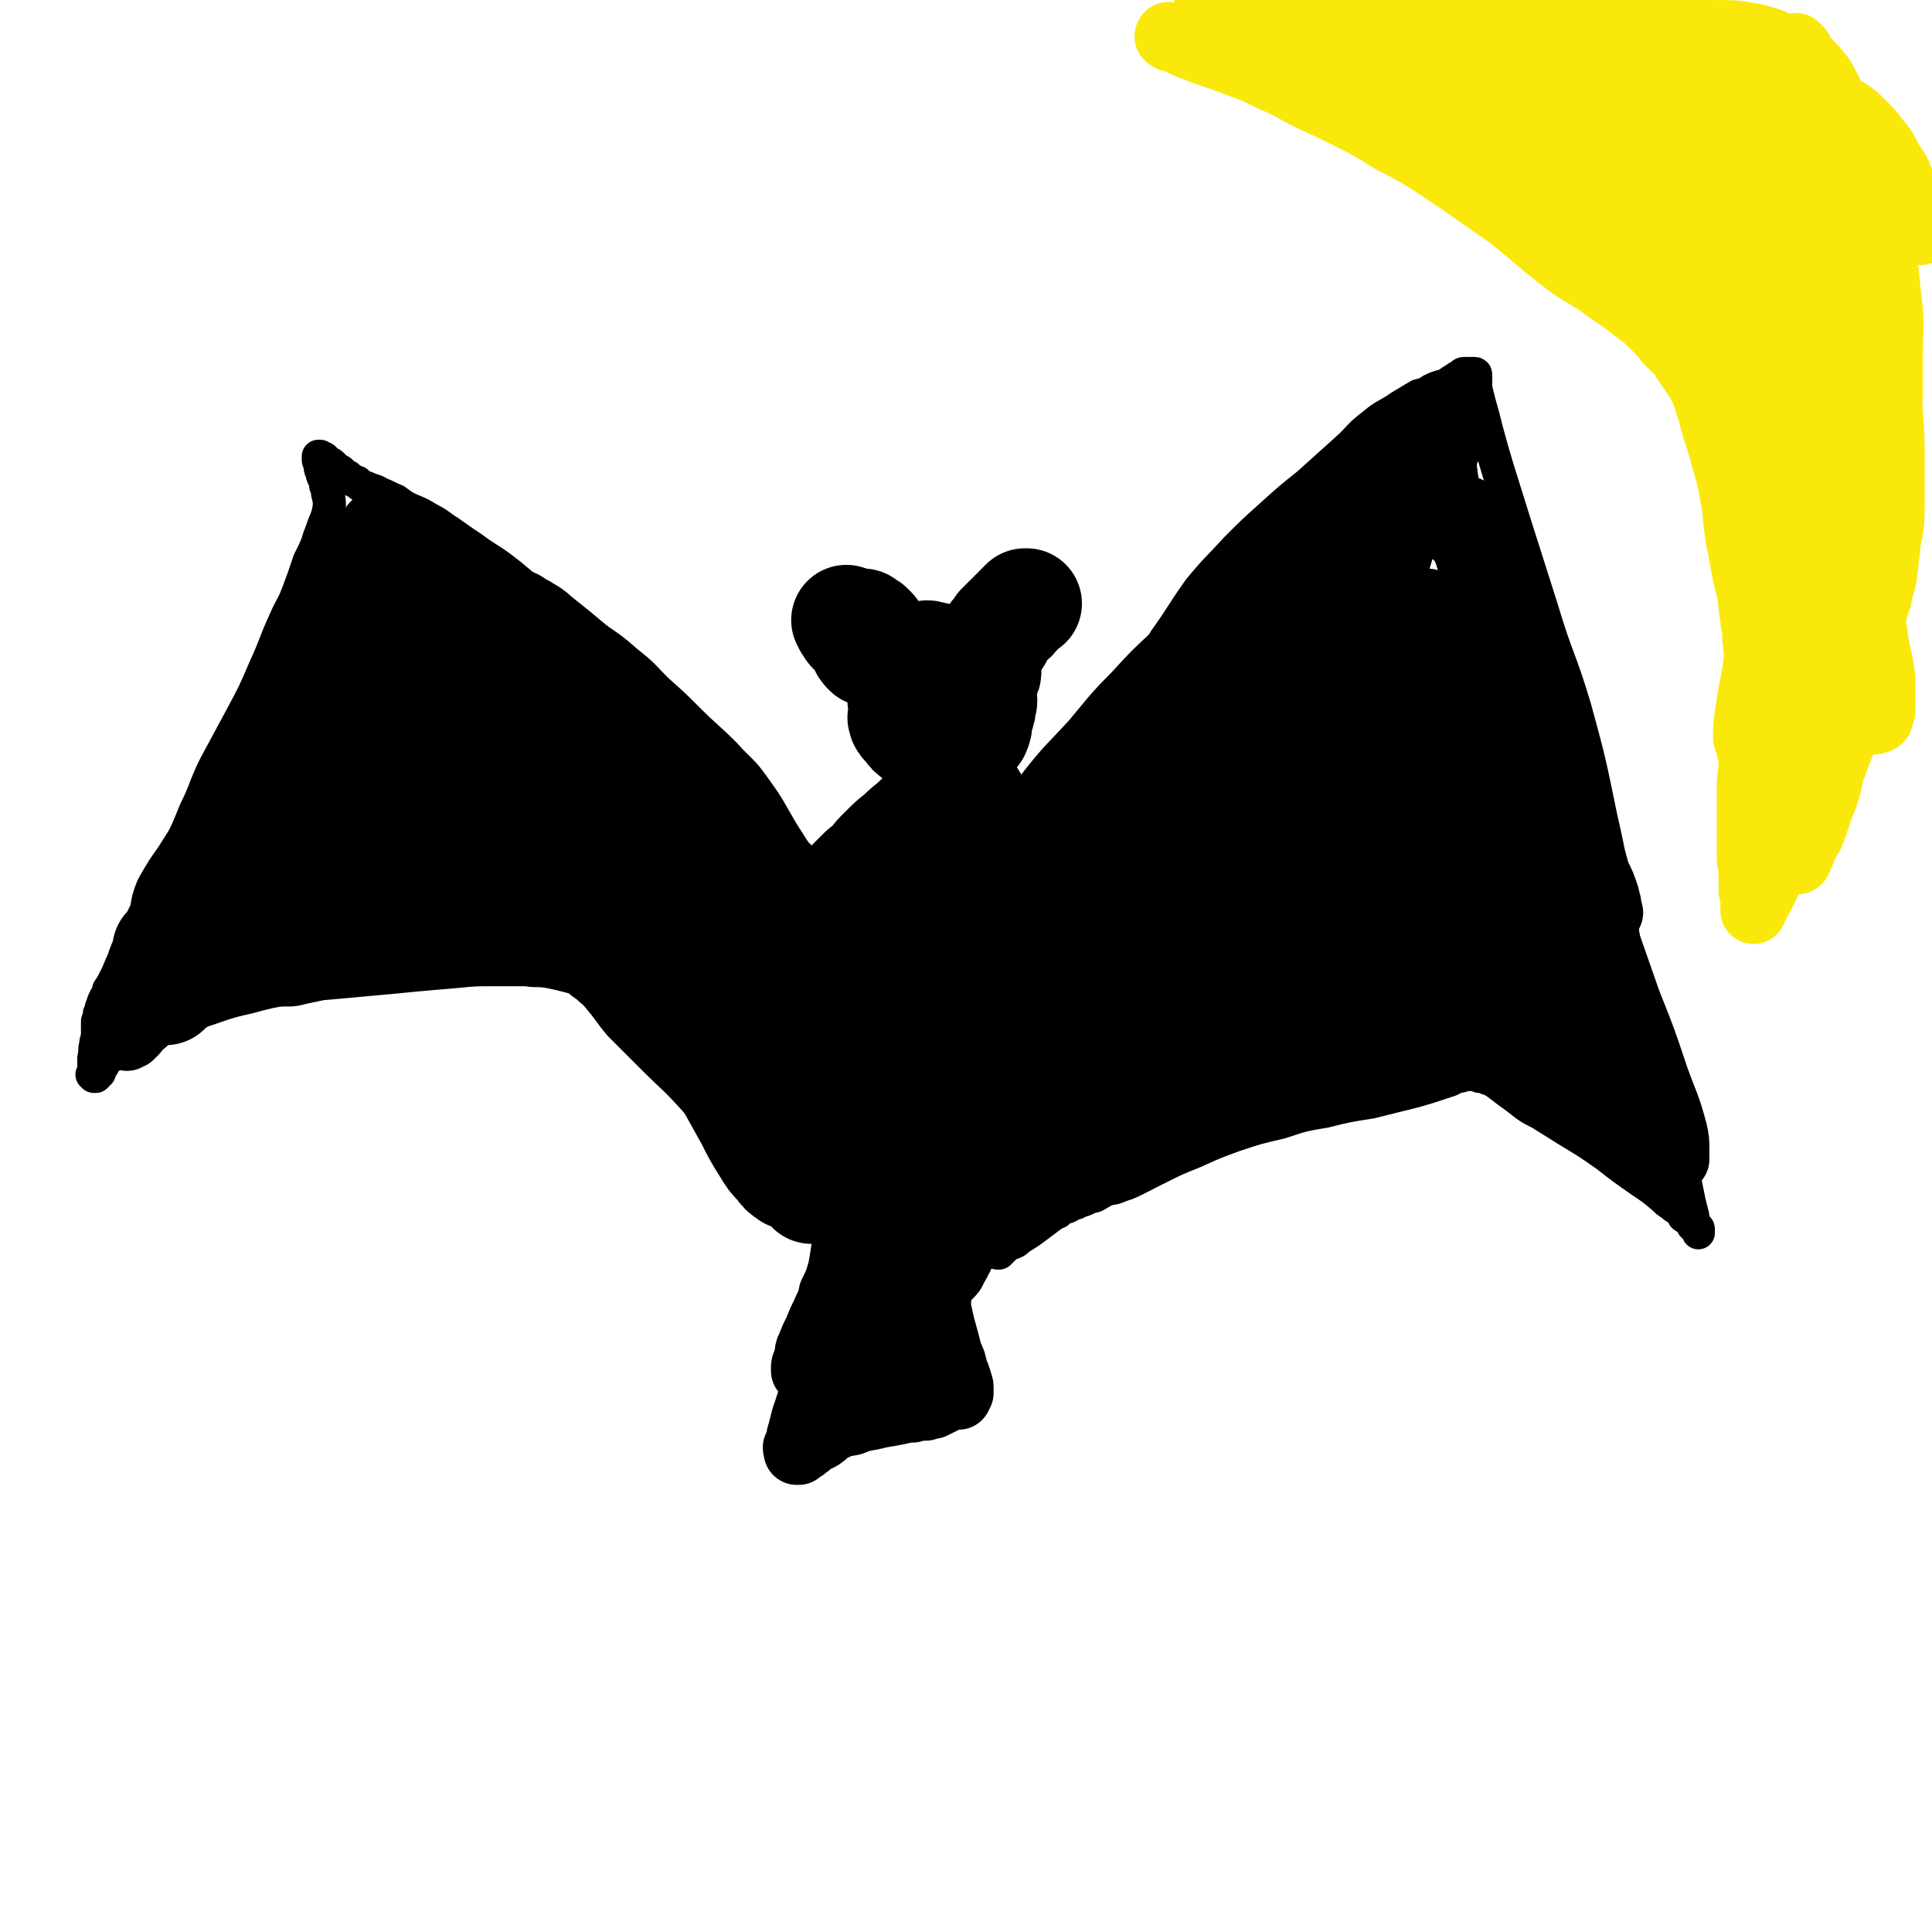
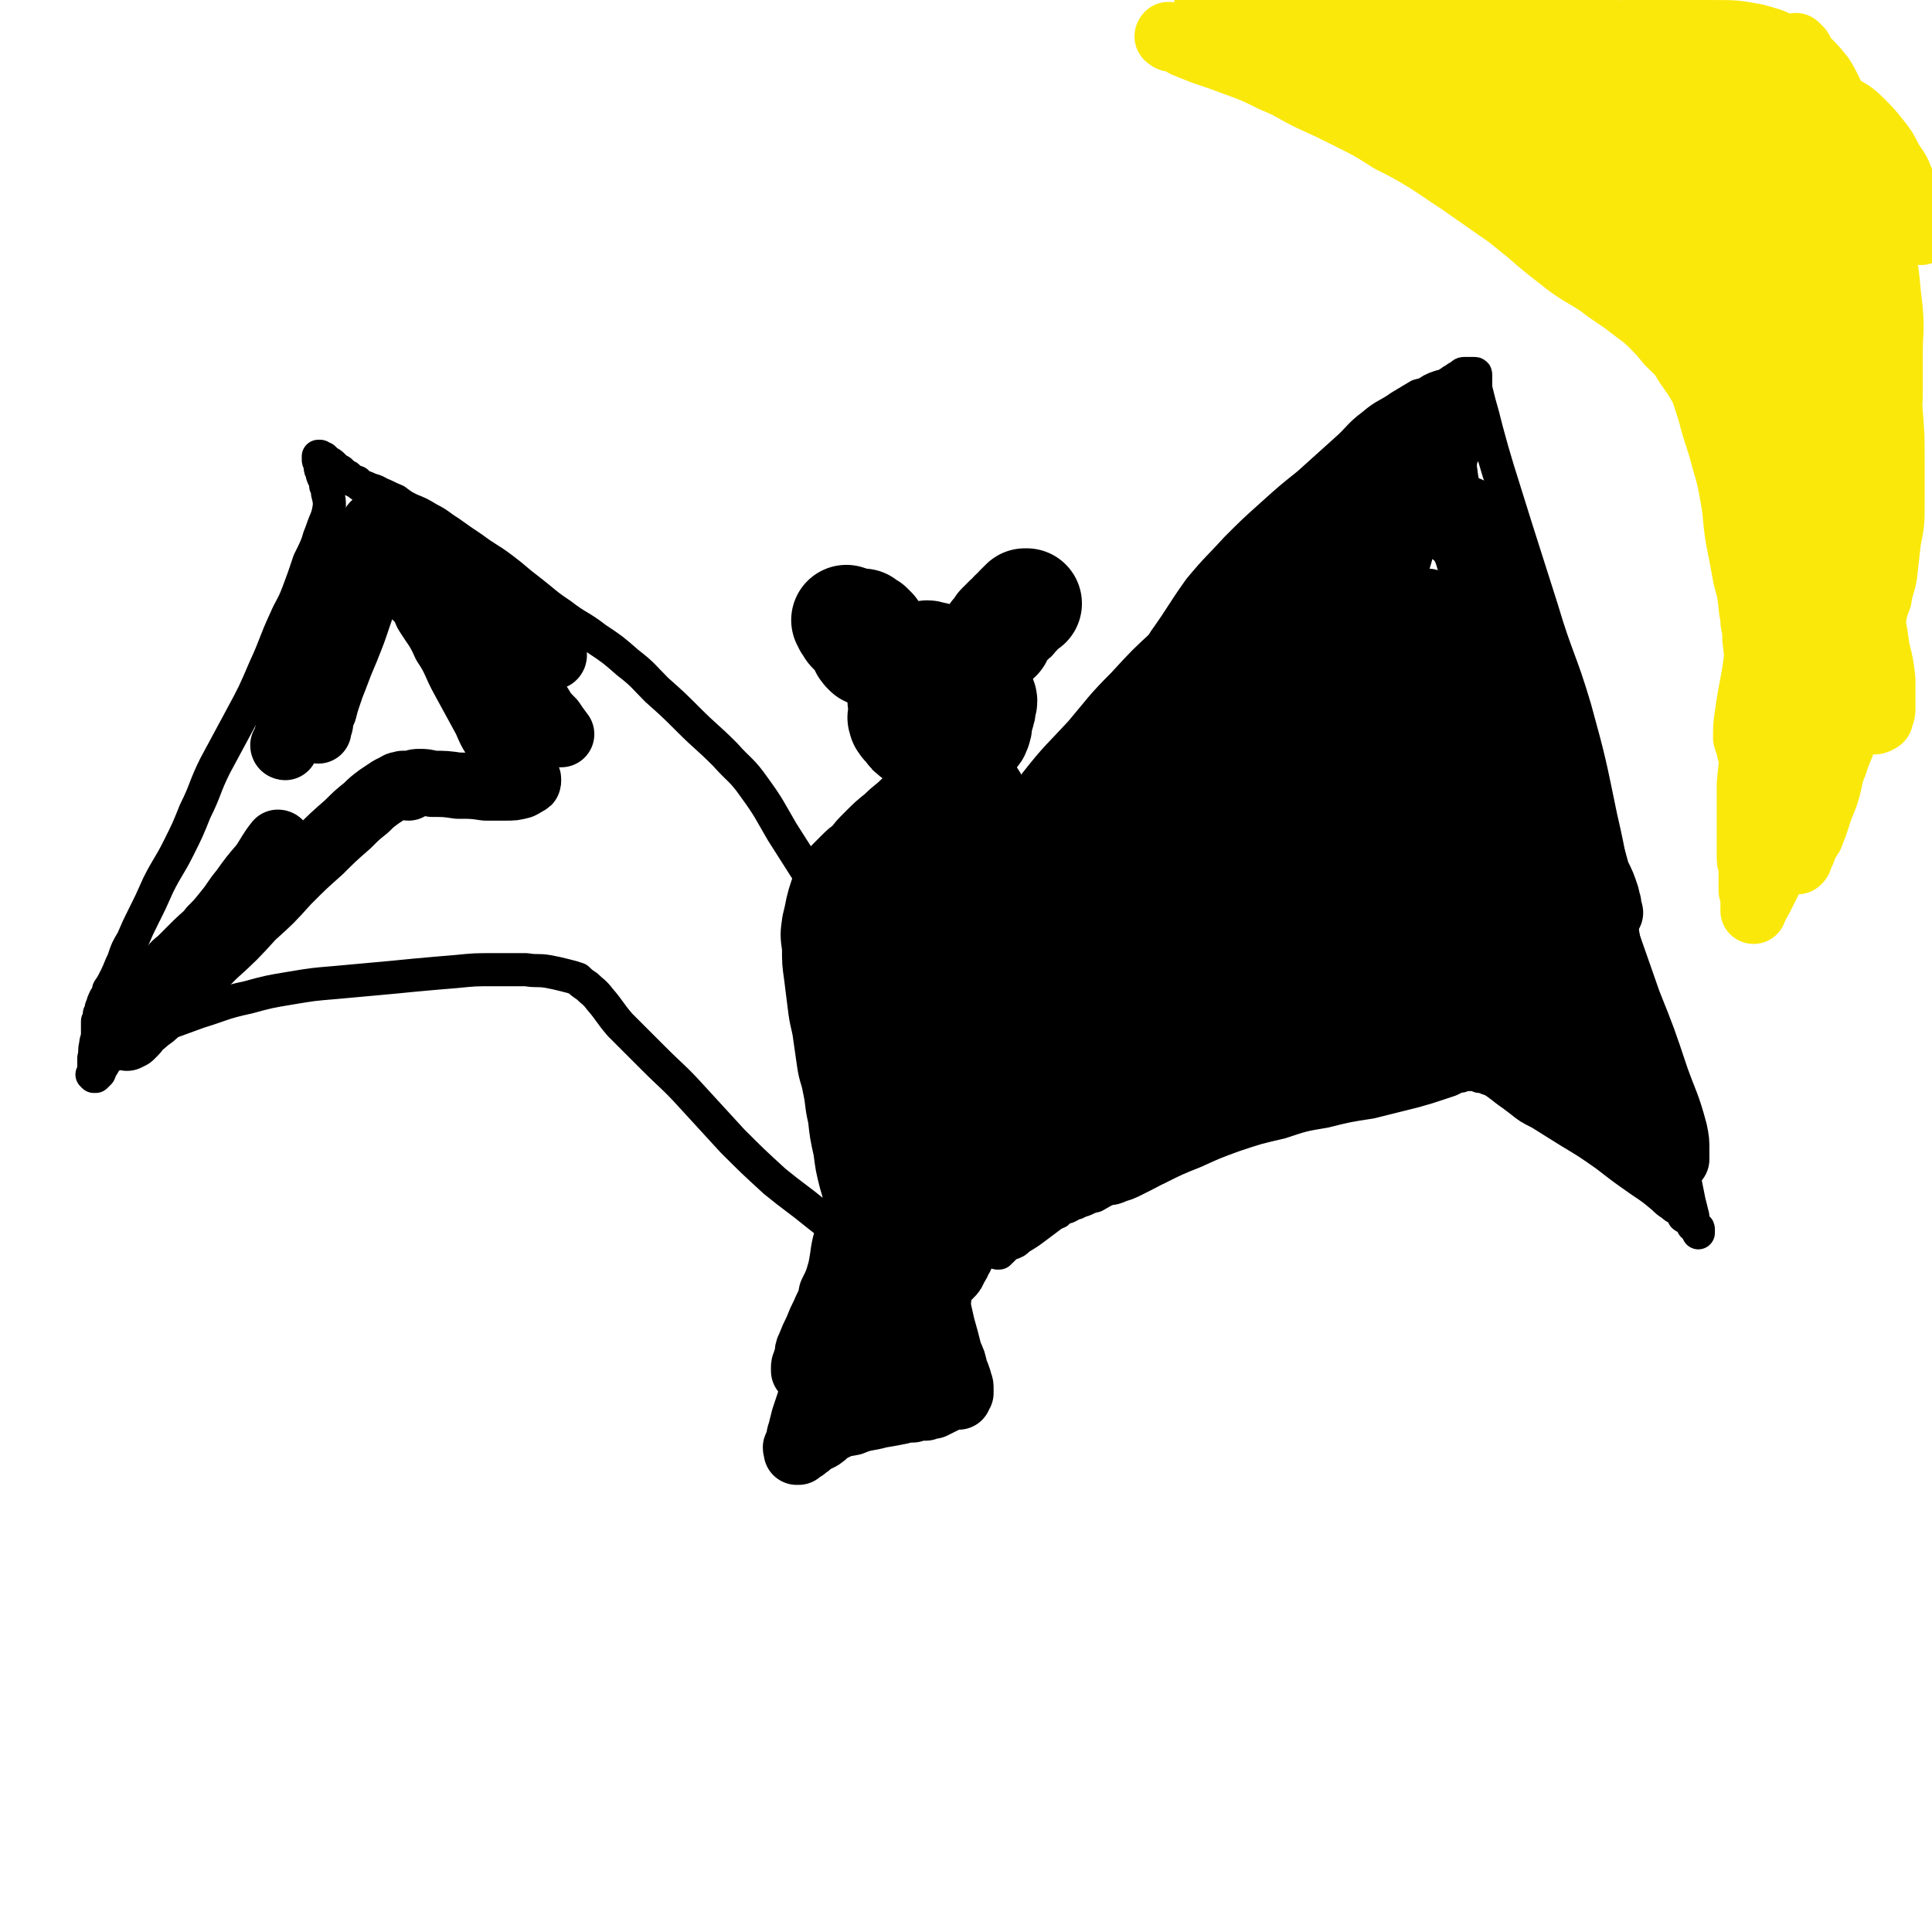
<svg xmlns="http://www.w3.org/2000/svg" viewBox="0 0 1050 1050" version="1.1">
  <g fill="none" stroke="#000000" stroke-width="60" stroke-linecap="round" stroke-linejoin="round">
    <path d="M501,359c0,0 -1,-1 -1,-1 0,0 0,0 1,1 0,0 0,0 0,0 0,0 -1,-1 -1,-1 0,0 0,0 1,1 0,0 0,0 0,0 0,0 -1,-1 -1,-1 0,0 0,0 1,1 0,0 0,0 0,0 0,0 -1,-1 -1,-1 0,0 0,0 1,1 " />
    <path d="M508,359c0,0 -1,-1 -1,-1 0,0 0,0 1,1 0,0 0,0 0,0 0,0 -1,-1 -1,-1 0,0 0,0 1,1 0,0 0,0 0,0 -1,0 -1,0 -1,0 -1,0 -1,0 -2,1 -1,0 -1,0 -2,0 -1,0 -1,0 -3,1 -1,0 -1,1 -2,1 -1,1 -1,1 -2,2 -1,1 -1,0 -2,1 -1,1 -1,1 -1,2 -1,0 -1,1 -1,1 0,1 0,1 0,2 -1,1 0,1 0,2 0,2 0,2 0,3 -1,2 -1,2 -1,4 -1,2 0,2 0,4 0,1 0,1 0,2 0,1 0,1 0,2 0,0 0,0 0,1 0,0 0,0 0,1 0,1 -1,1 0,1 0,1 0,1 0,1 0,1 0,1 1,1 0,1 0,0 0,1 0,0 0,0 1,1 0,0 0,0 0,0 0,0 0,0 1,1 0,0 0,0 0,0 0,0 0,0 1,1 0,0 0,0 0,0 0,1 0,1 1,1 1,1 1,2 2,2 1,1 1,1 2,1 1,1 1,1 2,1 1,1 1,1 3,1 1,0 1,0 3,0 1,0 1,0 3,0 1,-1 1,-1 3,-1 1,-1 1,-1 3,-2 1,-1 2,0 3,-1 1,-1 0,-1 1,-2 1,-1 1,-1 2,-3 1,-1 1,-1 1,-3 1,-2 1,-2 1,-4 -1,-3 -1,-3 -1,-6 -1,-3 -1,-3 -2,-6 -1,-2 -1,-2 -2,-4 -1,-2 -1,-2 -2,-4 -1,-1 -1,-1 -2,-3 -1,-1 -1,-1 -2,-2 -1,-1 -1,-1 -3,-2 -1,-1 -1,-1 -2,-1 -1,-1 -1,-1 -3,-1 -2,-1 -2,-1 -4,0 -2,0 -2,0 -3,1 -2,2 -2,2 -3,3 -1,1 -1,1 -2,2 -1,1 -1,1 -1,2 -1,2 -1,2 -1,3 -1,1 -1,1 0,2 0,2 0,2 1,3 0,2 0,2 1,4 1,1 1,1 2,2 1,1 1,2 2,2 2,1 2,1 3,2 1,0 1,0 2,1 1,0 1,0 2,0 2,0 2,0 3,0 1,0 1,0 2,0 0,0 0,-1 1,-1 1,0 1,0 2,-1 1,-1 2,-1 2,-2 1,-2 1,-2 1,-4 1,-2 1,-2 1,-4 -1,-2 0,-2 -1,-5 -1,-1 -1,-1 -2,-3 -1,-1 0,-1 -1,-2 -1,-1 -1,-1 -2,-1 -2,0 -2,-1 -3,0 -2,0 -2,0 -4,1 -2,1 -2,1 -3,2 -1,2 -1,2 -2,3 -1,2 -1,2 -1,3 -1,2 -1,2 -1,4 -1,2 -1,2 0,3 0,2 0,2 1,3 1,1 1,1 1,2 1,0 1,1 2,1 1,0 2,0 3,0 1,0 1,0 2,0 1,0 1,0 2,0 2,0 2,0 3,0 1,0 1,-1 2,-1 1,-1 1,-1 2,-3 1,-1 1,-2 2,-4 0,-2 0,-3 0,-5 -1,-3 -1,-3 -2,-6 -1,-2 -1,-2 -3,-4 -1,-1 -1,-1 -3,-2 -2,-1 -2,-1 -3,-1 -1,0 -1,0 -1,0 -1,0 -1,0 -1,0 0,0 0,0 0,0 " />
    <path d="M516,378c0,0 -1,-1 -1,-1 0,0 0,0 1,1 0,0 0,0 0,0 0,0 -1,-1 -1,-1 0,0 0,0 1,1 0,0 0,0 0,0 0,0 -1,-1 -1,-1 -1,1 0,2 0,4 -1,2 -1,2 -1,4 -1,1 -1,1 -1,3 0,1 0,1 0,2 0,1 0,1 1,2 1,0 1,0 2,0 1,0 1,0 1,0 1,-1 1,-1 2,-1 2,-1 2,-1 3,-2 1,-1 1,-1 2,-2 1,-2 1,-2 2,-4 1,-2 1,-2 1,-4 0,-2 1,-2 0,-4 0,-2 0,-2 -1,-3 0,-1 0,-1 -1,-1 -1,0 -1,0 -3,0 -1,0 -1,0 -2,0 -2,1 -2,1 -4,3 -1,2 -1,2 -2,5 -1,2 -1,2 -2,5 -1,2 0,2 0,5 -1,2 0,2 0,4 0,2 0,2 0,3 0,1 -1,2 0,2 0,1 0,1 1,1 2,0 2,0 4,1 2,0 2,0 5,0 2,1 2,1 4,1 1,-1 1,-1 2,-2 1,-1 2,-1 2,-2 1,-2 1,-2 1,-5 0,-5 0,-5 -1,-10 -1,-4 -1,-4 -3,-8 -1,-2 -1,-3 -4,-4 -1,-2 -2,-2 -4,-2 -1,-1 -1,-1 -3,0 -2,0 -2,0 -3,1 -1,2 -1,2 -2,3 -1,3 -1,3 -1,5 -1,2 -1,3 0,5 0,2 0,2 0,4 0,1 1,1 1,2 1,2 0,2 1,3 0,1 1,1 1,1 1,1 1,1 1,1 1,0 1,0 2,0 1,0 1,0 2,-1 1,-1 1,-1 2,-2 1,-2 1,-2 2,-4 1,-3 2,-3 2,-6 1,-4 1,-4 1,-7 -1,-2 -1,-2 -2,-4 -1,-1 -1,-1 -2,-2 -1,-1 -2,-1 -3,0 -2,0 -2,1 -3,2 -2,2 -1,2 -2,4 -1,3 -2,2 -2,5 -1,2 -1,2 0,5 0,1 0,1 1,3 0,1 0,1 1,2 0,0 0,0 1,1 0,0 0,0 1,0 1,0 1,-1 2,-1 0,0 0,0 1,0 1,-1 1,-1 2,-2 1,-1 1,-1 1,-2 1,-1 1,-1 2,-3 0,-1 -1,-2 -1,-4 -1,-1 0,-2 -1,-3 -1,-1 -1,0 -2,0 -1,0 -1,-1 -1,0 -1,1 -1,1 -1,2 0,2 -1,2 0,3 0,2 0,2 0,3 0,1 1,1 1,2 0,1 0,2 1,2 0,1 0,0 1,1 0,0 0,0 1,1 0,0 0,0 0,0 1,-1 1,-1 2,-1 1,-1 1,-1 2,-2 2,-1 2,0 3,-1 1,-1 1,-1 2,-2 1,-1 1,-1 1,-2 1,0 0,0 0,-1 0,0 0,0 0,-1 0,0 1,0 0,0 0,0 0,0 0,1 -1,0 -1,0 -1,1 0,0 0,0 -1,1 0,0 0,0 0,0 " />
    <path d="M525,372c0,0 -1,-1 -1,-1 0,0 0,0 1,1 0,0 0,0 0,0 0,0 -1,-1 -1,-1 0,0 0,0 1,1 0,0 0,0 0,1 0,1 0,1 0,2 0,2 0,2 0,4 0,2 -1,2 0,3 0,2 0,2 0,3 0,1 0,1 1,2 1,1 1,2 2,2 1,1 1,1 1,1 1,0 2,0 2,0 1,-1 1,-1 1,-2 1,-2 1,-2 1,-5 1,-2 1,-2 0,-4 -1,-2 -1,-2 -2,-4 -1,-1 -2,-1 -3,-1 -2,0 -2,0 -3,1 -1,0 -1,1 -2,2 -1,1 -1,1 -1,3 0,1 -1,1 0,1 0,0 0,0 0,-1 0,0 1,-1 1,-1 " />
-     <path d="M530,372c0,0 -1,-1 -1,-1 0,0 0,0 0,1 0,0 0,0 0,0 1,0 0,-1 0,-1 0,0 0,0 0,1 0,0 0,0 0,0 1,0 0,-1 0,-1 0,0 0,1 0,1 2,0 2,-1 3,-1 1,-1 1,-1 2,-2 1,-1 1,-1 1,-2 1,-1 1,-1 1,-3 0,-1 0,-1 -1,-2 -1,-1 -1,-1 -2,-1 -1,-1 -1,-1 -3,-1 -1,0 -1,0 -2,1 -1,0 -1,1 -2,1 0,1 0,1 -1,1 0,0 0,0 0,0 " />
    <path d="M542,346c0,0 -1,-1 -1,-1 0,0 0,0 0,1 0,0 0,0 0,0 1,0 0,-1 0,-1 0,0 0,0 0,1 0,0 0,0 0,0 0,-1 0,-1 0,-1 1,-1 1,-1 1,-1 1,-1 1,-1 1,-1 1,-1 1,-1 1,-2 1,-1 1,-1 2,-2 1,-1 1,-1 2,-2 2,-1 2,-1 3,-3 2,-1 1,-1 3,-3 1,-1 1,-1 2,-2 1,0 1,-1 1,-1 1,0 1,0 1,0 0,0 0,0 0,0 " />
    <path d="M493,364c0,0 -1,-1 -1,-1 0,0 0,0 1,1 0,0 0,0 0,0 0,0 0,0 -1,-1 0,0 0,0 0,0 -1,-1 -1,-1 -2,-3 -1,-1 -1,-1 -3,-3 -2,-2 -2,-2 -4,-4 -2,-1 -2,-1 -4,-3 -2,-1 -2,-1 -4,-2 -1,-1 -1,-1 -2,-2 -1,-1 -2,0 -3,-1 -1,0 -1,0 -1,0 -1,-1 -1,-1 -1,-1 0,0 0,0 0,0 0,0 0,0 0,0 -1,0 -1,0 -1,0 0,0 0,0 0,0 " />
    <path d="M472,354c0,0 -1,-1 -1,-1 0,0 0,0 1,1 0,0 0,0 0,0 -1,-1 -1,-1 -1,-2 -1,0 -1,0 -1,-1 -1,-1 -1,-1 -1,-2 -1,-1 -1,-1 -2,-3 -1,-1 -1,-1 -2,-2 -1,-1 -1,-1 -2,-2 -1,-1 0,-1 -1,-2 -1,-1 -1,-1 -1,-1 0,0 0,0 0,0 0,-1 0,-1 0,-1 0,0 0,0 0,0 0,0 -1,-1 -1,-1 " />
    <path d="M474,343c0,0 -1,-1 -1,-1 0,0 0,0 1,1 0,0 0,0 0,0 0,0 0,0 -1,-1 0,0 0,0 0,0 -1,0 0,0 0,0 -1,-1 -1,-1 -1,-1 -1,0 -1,0 -1,0 -1,-1 -1,-1 -1,-1 -1,0 -1,0 -1,0 0,-1 0,-1 0,-1 -1,0 0,0 0,0 " />
  </g>
  <g fill="none" stroke="#000000" stroke-width="36" stroke-linecap="round" stroke-linejoin="round">
    <path d="M498,432c0,0 -1,-1 -1,-1 0,0 0,0 1,1 0,0 0,0 0,0 0,0 -1,-1 -1,-1 0,0 0,0 1,1 0,0 0,0 0,0 0,0 -1,-1 -1,-1 0,0 0,1 0,2 -2,2 -3,2 -5,3 -5,5 -5,4 -10,9 -5,4 -5,4 -10,9 -4,4 -4,4 -7,8 -3,2 -3,2 -6,5 -2,2 -2,2 -4,4 -2,2 -2,2 -3,4 -2,2 -2,2 -3,4 -1,3 -1,3 -2,6 -1,3 -1,3 -2,7 -1,5 -1,5 -2,9 -1,7 -1,7 0,14 0,8 0,8 1,15 1,8 1,8 2,16 1,9 2,9 3,17 1,7 1,7 2,14 1,7 2,7 3,13 2,9 1,9 3,17 1,9 1,9 3,18 1,8 1,8 3,16 2,7 2,7 5,13 2,6 1,6 4,12 2,5 2,5 5,10 2,4 2,4 4,8 2,2 3,2 5,5 1,1 1,1 2,2 " />
    <path d="M526,419c0,0 -1,-1 -1,-1 0,0 0,0 0,1 0,0 0,0 0,0 1,0 0,-1 0,-1 0,0 0,0 0,1 0,0 0,0 0,0 2,1 2,0 4,1 2,2 2,2 4,3 2,1 2,1 4,3 2,3 2,3 4,7 3,4 3,5 6,9 3,5 4,5 7,10 3,4 3,4 6,8 3,3 3,3 5,6 1,2 1,2 3,4 1,1 1,1 2,3 1,1 1,1 2,3 1,2 1,3 1,5 1,6 1,6 2,11 1,7 1,7 1,15 1,6 1,6 1,12 1,4 1,4 1,9 1,4 1,4 1,8 0,3 1,3 0,7 0,3 0,3 -1,7 0,6 0,6 0,11 -1,6 -1,6 -1,12 -1,5 0,5 -1,10 -1,4 -1,4 -2,8 -1,4 -1,4 -2,7 -1,3 -1,3 -2,6 -1,1 -1,1 -2,3 -1,2 -1,2 -2,4 -2,4 -3,4 -5,8 -4,8 -4,8 -9,16 -4,7 -5,6 -9,13 -3,5 -3,5 -7,9 -2,4 -2,4 -4,8 -1,2 -1,2 -3,5 -1,1 -1,1 -2,3 -1,2 -1,2 -2,5 -2,2 -2,2 -3,5 -2,3 -1,3 -3,5 -1,3 -1,3 -3,5 -2,2 -2,2 -4,4 -1,1 -1,1 -2,3 -1,1 -1,1 -1,2 -1,1 -1,1 -1,2 -1,0 -1,0 -1,1 -1,1 -1,1 -1,2 0,0 0,1 0,1 -1,1 -1,1 -1,1 -1,1 -1,1 -1,1 -1,1 -1,1 -1,1 -1,0 -1,0 -1,1 0,0 0,0 0,0 -1,0 0,1 0,1 -1,0 -1,0 -1,0 0,0 0,0 0,0 0,0 -1,-1 -1,-1 " />
    <path d="M510,685c0,0 -1,-1 -1,-1 0,0 0,0 1,1 0,0 0,0 0,0 0,0 -1,-1 -1,-1 0,0 0,0 1,1 0,0 0,0 0,0 0,0 -1,0 -1,-1 0,0 0,0 0,0 -1,-2 -1,-2 -1,-3 -1,-3 -1,-2 -2,-5 -2,-8 -3,-8 -4,-17 -2,-13 -2,-13 -3,-27 -2,-14 -2,-14 -2,-28 -1,-13 0,-13 0,-27 -1,-11 0,-11 0,-21 0,-7 0,-7 0,-13 0,-5 -1,-5 0,-10 0,-4 0,-4 0,-8 1,-4 1,-4 2,-7 0,-3 -1,-3 0,-6 0,-2 0,-2 1,-5 0,-1 0,-1 1,-3 0,-1 0,0 1,-1 0,-1 -1,-1 0,-2 0,-1 0,-1 0,-1 0,0 0,0 1,0 0,0 0,0 0,0 0,0 -1,-1 -1,-1 0,1 1,2 1,3 -1,3 -1,3 -1,5 -1,3 -1,3 -1,6 -1,6 -1,6 -2,12 -2,16 -2,16 -4,31 -2,15 -1,15 -3,29 -2,13 -2,13 -3,25 -1,10 -1,11 -2,21 -1,7 -1,7 -1,15 -1,4 0,4 0,8 0,2 -1,2 0,4 0,1 0,1 0,2 0,1 0,1 1,2 0,0 0,0 1,1 0,0 0,0 0,0 0,0 0,0 1,1 0,0 0,0 0,0 0,0 0,0 1,0 0,-1 0,-1 0,-1 -1,-2 -1,-2 -1,-3 -2,-3 -2,-3 -3,-5 -2,-7 -2,-7 -4,-13 -3,-10 -3,-10 -6,-20 -4,-12 -4,-12 -7,-23 -4,-14 -3,-14 -6,-27 -2,-11 -2,-11 -4,-23 -1,-7 -1,-7 -1,-14 -1,-6 -1,-6 0,-12 0,-7 0,-7 1,-14 1,-7 1,-7 3,-14 1,-5 1,-6 3,-11 2,-5 2,-5 5,-9 3,-4 3,-4 6,-8 4,-4 4,-4 8,-7 4,-3 4,-3 8,-6 3,-2 2,-2 6,-4 2,-1 2,0 4,-1 1,-1 1,-1 3,-2 1,0 1,0 1,0 1,0 1,0 2,0 0,0 0,0 0,0 0,0 -1,-1 -1,-1 0,1 0,1 0,2 -1,2 -1,2 -1,4 -1,2 0,2 -1,4 -1,3 -2,3 -3,6 -4,9 -3,9 -7,19 -4,12 -5,12 -9,25 -4,11 -4,11 -7,23 -3,12 -2,12 -4,25 -2,11 -2,11 -3,22 -1,8 -1,8 0,16 0,7 -1,7 0,15 1,5 1,5 2,9 1,3 1,3 1,6 0,1 0,1 1,2 0,0 0,0 0,1 0,0 0,0 0,0 0,-2 0,-2 0,-3 0,-3 0,-3 0,-5 -1,-6 -2,-6 -3,-11 -2,-12 -2,-12 -4,-25 -2,-13 -2,-13 -3,-27 -1,-12 -1,-12 -1,-24 -1,-11 -1,-11 0,-23 1,-9 1,-9 3,-18 1,-5 2,-5 4,-10 2,-3 1,-4 4,-6 2,-3 3,-3 6,-5 2,-1 2,-2 5,-3 2,-1 2,-1 5,-1 2,0 2,0 4,0 1,1 1,1 2,1 1,2 1,2 1,3 2,5 1,5 2,10 2,12 3,12 3,24 1,14 1,14 0,28 -1,12 -1,12 -3,23 -2,14 -2,14 -5,27 -2,13 -2,13 -4,26 -1,6 -1,6 -2,11 -1,3 -1,3 -1,5 -1,1 -1,1 -1,2 0,0 0,0 0,0 0,0 -1,0 -1,-1 0,-2 1,-3 1,-5 3,-11 2,-11 5,-22 5,-17 6,-17 10,-34 3,-13 3,-14 5,-27 2,-11 2,-11 3,-22 1,-10 1,-10 2,-20 1,-6 0,-6 1,-12 0,-3 0,-3 0,-6 0,-1 0,-1 1,-3 0,-1 0,-1 0,-1 0,-1 0,-1 1,-1 0,0 0,0 0,0 0,0 -1,-1 -1,-1 0,0 0,0 1,1 0,1 0,1 0,2 2,8 2,8 3,15 2,13 2,13 5,27 2,11 2,11 4,23 1,7 1,7 1,14 1,6 0,6 0,12 -1,6 -1,6 -1,11 0,2 0,2 -1,5 0,2 0,2 0,3 0,1 0,1 -1,1 0,1 0,1 0,1 0,0 0,0 0,0 0,-5 1,-5 0,-9 0,-10 0,-10 -1,-20 0,-12 0,-12 -1,-24 -1,-12 -1,-12 -2,-25 -1,-9 -1,-9 -2,-18 -1,-5 0,-5 -1,-10 -1,-4 -2,-4 -2,-8 -1,-2 0,-2 0,-4 -1,-1 0,-1 0,-2 0,-1 0,-1 0,-2 0,0 0,0 0,0 0,0 0,0 0,0 0,0 -1,-1 -1,-1 0,0 1,1 2,1 0,2 0,2 0,3 1,4 1,4 3,9 3,9 3,9 6,19 4,10 4,9 7,19 3,9 4,9 6,18 2,9 2,9 3,18 1,7 1,7 0,14 0,4 0,4 -1,9 0,2 0,3 -1,5 0,1 -1,0 -1,1 0,0 0,0 -1,0 0,0 0,0 0,0 0,-1 0,-1 -1,-1 -1,-3 -1,-3 -1,-7 -2,-7 -1,-8 -3,-15 -2,-11 -2,-11 -4,-22 -2,-11 -1,-11 -3,-23 -1,-10 -1,-10 -2,-20 -1,-5 -1,-5 -1,-11 0,-3 0,-3 0,-6 -1,-1 0,-1 0,-2 0,-1 0,-1 0,-2 0,0 0,0 0,0 0,-1 0,-1 0,-1 0,0 0,0 0,0 0,-1 0,-1 0,-1 0,0 0,0 0,0 0,0 -1,-1 -1,-1 0,0 0,0 1,1 0,0 0,0 0,0 0,0 0,0 1,0 0,1 0,1 0,2 2,4 2,4 4,8 4,10 3,10 8,20 4,11 5,11 9,23 4,9 4,9 7,19 2,7 1,7 3,15 1,4 1,4 2,8 1,3 1,3 1,5 0,2 0,2 0,3 1,1 1,1 1,1 0,1 0,0 0,1 0,0 0,0 0,0 0,-2 0,-1 -1,-3 -2,-5 -2,-5 -5,-11 -3,-9 -4,-9 -7,-19 -5,-12 -4,-12 -8,-25 -4,-10 -3,-10 -6,-20 -3,-7 -3,-7 -5,-14 -1,-5 -1,-5 -2,-10 -1,-3 -1,-3 -1,-5 -1,-1 -1,-2 -1,-3 0,-1 0,-1 0,-1 -1,0 0,0 0,0 0,-1 0,-1 0,-1 0,0 0,0 0,0 0,-1 0,-1 0,-1 0,0 0,0 0,0 0,0 -1,-1 -1,-1 0,0 0,0 1,1 0,0 0,0 0,0 0,0 0,0 1,1 0,0 -1,1 0,1 0,1 0,1 0,2 2,4 2,4 4,8 2,6 2,6 5,13 2,7 2,7 4,15 2,7 1,7 3,14 1,7 1,7 2,14 1,9 2,9 2,19 0,10 0,10 -1,20 -1,10 -1,10 -2,20 -2,10 -2,9 -4,19 -1,7 -1,7 -2,15 -1,4 -1,4 -2,8 -1,2 -1,2 -1,3 0,1 0,2 -1,2 0,1 0,0 -1,1 0,0 0,0 0,0 0,-1 0,-1 0,-2 -1,-2 0,-2 -1,-5 0,-6 0,-6 0,-12 2,-14 3,-14 5,-29 3,-16 4,-16 7,-32 2,-12 2,-12 4,-25 1,-9 2,-9 3,-17 1,-6 1,-6 1,-11 1,-3 1,-3 1,-6 1,-1 0,-1 0,-3 0,-2 0,-2 0,-3 0,0 0,0 0,-1 0,0 0,0 0,-1 0,0 0,0 0,0 0,0 0,0 0,0 1,0 0,-1 0,-1 0,1 0,2 0,4 1,2 0,2 0,4 1,4 1,4 1,9 1,10 1,10 2,19 1,13 1,13 1,26 1,11 0,11 0,23 0,9 1,9 0,17 0,9 0,9 -1,17 -1,8 -1,8 -3,16 -2,7 -2,7 -5,13 -2,7 -2,7 -5,13 -4,7 -4,7 -8,13 -4,6 -5,6 -9,12 -3,4 -3,4 -7,8 -1,2 -1,2 -3,3 0,1 -1,1 -1,2 0,0 0,-1 0,-1 -1,0 0,0 0,0 0,-1 -1,-1 0,-2 0,-1 0,-1 0,-3 1,-3 1,-3 2,-6 3,-7 3,-6 6,-13 4,-7 3,-7 7,-14 2,-5 3,-5 5,-10 2,-4 1,-4 3,-8 1,-3 1,-3 2,-5 1,-1 1,-1 2,-2 " />
  </g>
  <g fill="none" stroke="#000000" stroke-width="18" stroke-linecap="round" stroke-linejoin="round">
    <path d="M557,522c0,0 -1,-1 -1,-1 0,0 0,0 0,1 0,0 0,0 0,0 1,0 0,-1 0,-1 0,0 0,1 0,1 1,-2 1,-2 1,-4 2,-6 2,-6 5,-12 4,-11 4,-11 8,-22 5,-14 5,-14 10,-28 5,-14 4,-14 9,-28 5,-13 6,-13 13,-26 8,-15 8,-15 17,-30 7,-12 7,-12 14,-24 10,-14 9,-14 19,-28 10,-12 10,-11 20,-22 9,-9 9,-9 19,-18 10,-9 10,-9 20,-17 10,-9 10,-9 20,-18 8,-7 7,-8 15,-14 7,-6 8,-5 15,-10 5,-3 5,-3 10,-6 4,-1 4,-1 7,-3 2,-1 2,-1 5,-2 1,0 1,0 3,-1 1,0 1,-1 2,-1 1,-1 1,-1 3,-2 1,-1 1,-1 2,-1 1,-1 1,-1 1,-1 1,-1 1,-1 2,-1 0,0 0,0 1,0 0,0 0,0 1,0 1,0 1,0 1,0 1,0 1,0 2,0 0,0 0,0 0,0 1,0 1,0 1,1 0,0 0,0 0,0 0,1 0,1 0,2 0,0 0,0 0,1 0,2 0,2 0,4 1,4 1,4 2,8 2,7 2,7 4,15 3,11 3,11 6,21 5,16 5,16 10,32 7,22 7,22 14,44 8,27 10,27 18,54 8,29 8,30 14,59 6,26 5,26 10,52 4,22 3,22 8,44 3,15 3,15 7,30 3,10 3,10 6,20 2,6 1,6 3,11 1,3 1,3 2,7 0,1 0,1 0,3 0,1 0,1 0,2 0,1 1,1 1,1 0,0 0,0 0,1 0,0 0,0 0,0 0,0 1,0 1,1 0,0 0,0 0,1 1,3 1,3 2,7 1,4 1,4 2,9 2,5 2,5 4,10 1,5 1,5 2,10 1,4 1,4 2,8 0,2 0,2 1,4 0,1 1,1 1,2 0,1 0,1 1,2 0,0 0,0 0,1 0,0 0,0 0,0 0,0 0,-1 0,-1 0,0 0,0 0,1 0,0 0,0 0,0 0,0 0,0 0,-1 0,0 0,0 0,0 0,0 0,0 0,0 0,0 0,-1 0,-1 0,0 0,0 0,1 0,0 0,0 0,0 0,0 0,-1 0,-1 0,0 0,0 0,1 0,0 0,0 0,0 0,0 0,-1 0,-1 0,0 0,1 0,1 0,-1 0,-1 0,-1 0,-1 -1,0 -1,0 0,-1 0,-1 0,-1 0,-1 0,0 -1,0 0,-1 0,-1 -1,-1 0,-1 0,-1 0,-1 0,-1 0,-1 -1,-1 -1,-1 -1,-1 -1,-2 -1,-1 -2,0 -3,-1 0,-1 0,-1 0,-2 -2,-1 -2,-1 -3,-2 -2,-1 -2,-1 -3,-2 -3,-2 -3,-2 -5,-4 -6,-5 -6,-5 -12,-9 -10,-7 -10,-7 -19,-14 -10,-7 -10,-7 -20,-13 -8,-5 -8,-5 -16,-10 -6,-3 -6,-3 -11,-7 -4,-3 -4,-3 -8,-6 -2,-2 -2,-2 -5,-4 -2,-1 -2,-1 -5,-2 -2,-1 -2,-1 -4,-1 -2,-1 -2,-1 -3,-1 -2,0 -2,0 -3,0 -1,0 -1,0 -2,0 -2,1 -2,1 -4,1 -2,1 -2,1 -4,2 -3,1 -3,1 -6,2 -6,2 -6,2 -13,4 -12,3 -12,3 -24,6 -13,2 -13,2 -25,5 -12,2 -12,2 -24,6 -13,3 -13,3 -25,7 -11,4 -11,4 -22,9 -10,4 -10,4 -20,9 -10,4 -10,4 -20,8 -7,3 -7,3 -14,7 -5,1 -4,2 -9,3 -1,1 -1,1 -3,1 -1,1 -1,1 -3,2 0,0 0,0 -1,0 -1,0 -1,0 -2,1 0,0 0,0 -1,0 0,1 0,1 -1,1 0,1 0,1 -1,1 -1,1 -2,1 -3,2 -4,3 -4,3 -8,6 -4,3 -4,3 -9,6 -2,2 -2,2 -5,3 -2,1 -2,1 -3,2 -1,1 -1,1 -2,2 -1,1 -1,0 -1,1 0,0 0,0 -1,0 0,0 0,0 0,0 " />
    <path d="M449,490c0,0 -1,-1 -1,-1 0,0 0,0 1,1 0,0 0,0 0,0 0,0 -1,0 -1,-1 -1,-2 -1,-2 -2,-4 -3,-5 -3,-5 -7,-11 -7,-11 -7,-11 -14,-22 -7,-12 -7,-13 -15,-24 -7,-10 -8,-9 -16,-18 -10,-10 -10,-9 -20,-19 -8,-8 -8,-8 -17,-16 -8,-8 -7,-8 -16,-15 -8,-7 -8,-7 -17,-13 -9,-7 -10,-6 -19,-13 -9,-6 -8,-6 -17,-13 -8,-6 -7,-6 -15,-12 -8,-6 -8,-5 -16,-11 -6,-4 -6,-4 -13,-9 -5,-3 -5,-4 -11,-7 -5,-3 -5,-3 -10,-5 -4,-2 -4,-2 -8,-5 -5,-2 -4,-2 -9,-4 -3,-2 -3,-1 -7,-3 -3,-1 -3,-1 -5,-3 -3,-1 -3,-1 -5,-3 -2,-1 -2,-1 -4,-3 -2,-1 -2,-1 -4,-3 -1,-1 -1,-1 -3,-2 -1,-1 -1,-1 -2,-2 -1,0 -1,0 -2,-1 0,0 0,0 0,0 -1,0 -1,0 -1,0 0,0 0,0 0,1 0,0 0,0 0,0 0,0 0,0 0,1 0,0 0,0 0,0 0,1 1,1 1,1 0,1 0,1 0,2 0,2 0,2 1,3 0,2 0,2 1,4 1,2 1,2 1,4 1,2 1,2 1,4 1,4 1,4 1,7 -1,7 -2,7 -4,13 -3,9 -3,9 -7,17 -3,9 -3,9 -6,17 -3,8 -4,8 -7,15 -6,13 -5,13 -11,26 -6,14 -6,14 -13,27 -7,13 -7,13 -14,26 -6,12 -5,13 -11,25 -4,10 -4,10 -9,20 -5,10 -6,10 -11,20 -4,9 -4,9 -8,17 -3,6 -3,6 -6,13 -3,5 -3,5 -5,11 -2,4 -2,5 -4,9 -2,4 -2,4 -4,7 0,2 0,2 -1,3 0,1 -1,1 -1,2 -1,1 0,1 -1,2 0,1 0,1 0,1 0,1 -1,1 -1,2 0,0 0,0 0,1 0,1 0,1 -1,2 0,1 0,1 0,2 0,1 0,1 -1,2 0,1 0,1 0,1 0,1 0,1 0,2 0,1 0,1 0,1 0,2 0,2 0,3 0,3 -1,3 -1,6 -1,3 0,3 -1,7 0,2 0,2 0,5 0,2 0,2 0,3 0,1 0,1 0,2 0,0 0,0 0,0 0,0 -1,-1 -1,-1 1,0 1,1 2,1 1,-1 1,-1 2,-2 1,-2 0,-2 2,-4 1,-2 1,-2 3,-4 4,-4 4,-5 9,-8 8,-5 8,-5 18,-9 11,-4 11,-4 22,-8 13,-4 13,-5 27,-8 11,-3 11,-3 23,-5 12,-2 12,-2 24,-3 11,-1 11,-1 22,-2 11,-1 11,-1 21,-2 11,-1 11,-1 23,-2 10,-1 10,-1 20,-1 9,0 9,0 18,0 6,1 6,0 12,1 5,1 5,1 9,2 4,1 4,1 7,2 2,2 2,2 5,4 3,3 4,3 7,7 6,7 5,7 11,14 9,9 9,9 18,18 11,11 11,10 21,21 11,12 11,12 22,24 11,11 11,11 23,22 11,9 12,9 23,18 9,7 9,7 19,15 7,6 7,6 14,13 6,4 5,4 10,9 4,4 3,4 7,7 2,3 2,3 4,5 1,1 1,1 2,2 0,0 0,0 1,1 " />
  </g>
  <g fill="none" stroke="#000000" stroke-width="60" stroke-linecap="round" stroke-linejoin="round">
-     <path d="M415,553c0,0 -1,-1 -1,-1 0,0 0,0 1,1 0,0 0,0 0,0 -2,-2 -2,-2 -3,-4 -2,-2 -2,-2 -4,-5 -4,-6 -4,-6 -8,-11 -5,-9 -5,-10 -10,-19 -6,-8 -6,-8 -12,-17 -5,-7 -5,-7 -10,-13 -3,-5 -3,-4 -6,-8 -3,-3 -2,-3 -5,-6 0,-1 0,-1 -1,-1 -1,-1 -1,0 -1,0 0,0 0,0 1,0 0,1 0,2 0,3 4,6 4,6 8,11 9,15 9,14 18,29 11,19 10,19 22,38 10,17 10,17 22,34 9,14 9,14 18,27 6,8 5,8 11,16 2,3 2,3 4,7 1,1 1,1 2,2 1,1 1,1 2,2 0,0 0,0 1,0 0,0 0,0 0,0 -2,-3 -2,-3 -3,-6 -2,-5 -2,-6 -5,-10 -3,-6 -4,-6 -8,-11 -9,-9 -10,-8 -18,-18 -10,-11 -9,-11 -19,-23 -9,-10 -9,-10 -18,-20 -7,-8 -8,-8 -15,-15 -7,-7 -7,-7 -14,-13 -3,-3 -3,-3 -6,-6 -1,-1 -1,-1 -2,-1 -1,0 0,0 0,1 0,1 -1,1 0,2 0,2 0,2 1,4 2,3 3,2 5,5 5,9 5,9 10,17 7,12 7,13 14,25 5,11 6,10 12,21 5,9 5,9 10,18 4,8 4,8 9,16 3,5 3,5 7,9 2,3 2,3 5,5 1,1 1,0 3,1 1,0 1,0 2,0 1,1 1,1 2,2 1,1 1,1 2,2 0,0 0,0 1,1 0,0 0,0 1,1 0,0 0,-1 1,0 0,0 -1,0 0,1 0,0 0,0 1,0 0,0 0,0 0,0 0,0 0,0 -1,-1 -1,0 0,-1 -1,-1 -1,-1 -1,-1 -3,-2 -2,-1 -2,-1 -4,-3 -2,-1 -2,-1 -4,-3 -2,-4 -2,-4 -5,-7 -3,-5 -3,-5 -6,-10 -4,-8 -5,-7 -8,-15 -7,-13 -7,-13 -13,-26 -8,-15 -8,-15 -16,-30 -7,-15 -8,-15 -15,-30 -7,-14 -6,-14 -12,-28 -5,-11 -5,-11 -9,-22 -3,-9 -3,-9 -6,-19 -1,-6 -1,-6 -1,-12 -1,-2 0,-3 0,-3 0,-1 0,1 0,1 0,2 0,2 1,4 2,5 1,5 4,10 7,10 8,10 15,20 11,15 11,15 22,29 10,14 10,14 21,28 10,13 10,12 20,25 9,10 9,10 17,20 5,5 5,5 10,10 2,3 1,3 3,5 1,1 1,1 2,2 0,0 1,0 1,0 -1,-1 -1,-2 -1,-3 -2,-4 -2,-4 -4,-8 -3,-6 -3,-6 -7,-12 -6,-9 -7,-9 -12,-18 -9,-16 -9,-16 -16,-32 -8,-16 -7,-16 -15,-33 -7,-14 -7,-14 -14,-27 -6,-13 -6,-13 -13,-25 -5,-7 -5,-7 -9,-15 -2,-3 -2,-3 -5,-7 0,-1 -1,-1 -1,-1 0,0 0,0 0,0 1,0 0,0 1,1 0,0 0,0 0,1 3,4 4,4 7,8 8,12 8,12 16,24 8,13 8,13 15,27 7,12 7,13 14,25 6,10 6,10 12,19 3,5 4,5 8,10 1,2 1,1 3,3 1,1 1,1 2,2 0,1 0,1 0,1 0,0 0,0 1,0 0,0 0,0 0,0 -1,-1 -1,-2 -1,-3 -2,-4 -2,-4 -4,-8 -4,-6 -3,-6 -7,-12 -4,-7 -4,-7 -9,-13 -4,-7 -4,-7 -9,-14 -7,-9 -7,-9 -13,-18 -8,-10 -8,-10 -16,-20 -7,-9 -7,-10 -14,-19 -6,-7 -6,-6 -12,-13 -7,-8 -6,-8 -12,-15 -6,-7 -6,-7 -12,-14 -7,-7 -7,-7 -14,-14 -6,-5 -6,-5 -12,-10 -5,-4 -5,-4 -10,-8 -3,-3 -4,-3 -7,-5 -2,-1 -2,-1 -4,-2 -1,-1 -1,-1 -1,-1 -1,0 0,1 0,1 0,1 0,1 0,1 0,1 0,1 1,2 1,2 1,2 3,4 6,9 5,10 11,18 9,12 10,12 20,23 11,13 11,13 23,26 14,14 14,14 29,27 13,11 13,11 26,22 11,8 11,8 22,16 7,6 7,6 15,11 4,3 4,3 8,6 1,1 1,2 2,3 1,1 2,2 2,2 -1,0 -1,0 -2,-1 -4,-3 -4,-3 -8,-7 -7,-7 -6,-8 -14,-15 -10,-8 -11,-8 -23,-14 -15,-8 -15,-7 -30,-16 -15,-8 -15,-9 -30,-18 -13,-8 -13,-8 -27,-15 -11,-5 -11,-4 -22,-9 -7,-3 -7,-4 -13,-7 -3,-1 -4,-1 -7,-1 0,0 0,0 0,0 0,0 0,0 0,1 1,0 1,0 2,1 2,1 2,0 4,1 7,5 7,5 13,10 15,12 15,12 29,24 17,13 17,12 33,25 15,12 16,12 30,24 10,8 9,9 18,17 5,4 5,4 9,9 3,2 3,2 5,4 1,1 1,1 2,2 1,1 1,2 1,2 -1,1 -2,1 -3,0 -4,-2 -4,-3 -8,-6 -12,-6 -12,-7 -25,-13 -19,-7 -19,-7 -38,-13 -18,-6 -18,-6 -37,-11 -16,-3 -16,-3 -32,-6 -13,-1 -13,-1 -27,-2 -9,-1 -9,0 -18,0 -4,0 -4,0 -9,0 -1,0 -2,0 -3,1 0,0 0,0 0,1 0,0 1,0 1,0 1,0 1,0 1,0 3,0 3,-1 6,0 12,1 13,1 25,3 19,3 19,3 37,7 21,4 21,5 42,10 16,4 16,4 32,8 11,2 12,2 23,4 5,1 5,1 11,2 1,1 1,1 3,1 1,1 1,1 2,1 0,1 -1,1 -1,1 -3,0 -3,0 -6,0 -6,-1 -7,-1 -13,-3 -9,-2 -9,-3 -18,-4 -17,-3 -17,-3 -35,-3 -20,-1 -20,-1 -39,0 -19,1 -19,1 -37,3 -17,2 -17,3 -33,6 -14,2 -14,2 -28,5 -9,2 -9,3 -18,5 -5,1 -5,1 -9,2 -2,0 -2,0 -3,0 -1,-1 -1,-1 0,-2 0,-1 1,0 1,-1 2,-1 1,-1 2,-2 3,-1 3,-1 5,-2 3,-1 3,-1 6,-2 4,-1 4,0 8,-1 8,-1 8,-1 15,-3 13,-2 13,-2 26,-4 16,-3 16,-3 32,-4 18,-1 18,-1 35,-1 16,-1 16,0 32,0 13,0 13,0 26,-1 9,-1 9,-1 18,-2 6,-1 6,-1 12,-2 3,-1 3,-1 6,-1 1,0 1,0 2,0 1,1 1,1 1,1 0,1 -1,1 -1,1 0,1 -1,1 -1,1 -1,1 -1,2 -2,2 -3,1 -3,1 -6,1 -4,0 -4,0 -8,-1 -4,-1 -4,-1 -8,-3 -3,-1 -3,-1 -6,-3 -4,-1 -4,-1 -7,-2 -4,-1 -4,-1 -8,-1 -13,-1 -13,0 -25,0 -18,1 -17,2 -35,2 -17,1 -17,0 -34,0 -15,0 -15,0 -30,0 -12,0 -12,0 -25,1 -9,0 -9,0 -19,0 -6,0 -6,-1 -12,0 -4,0 -4,0 -7,1 -2,0 -2,0 -3,0 0,0 0,0 0,0 1,0 1,0 2,0 0,-1 0,-1 1,-1 2,-1 2,-1 3,-1 2,-1 2,-1 4,-3 3,-2 3,-2 6,-4 3,-2 3,-2 7,-4 6,-5 6,-5 11,-9 9,-8 9,-8 18,-16 9,-9 8,-10 17,-19 9,-8 9,-7 19,-15 8,-7 8,-7 16,-14 6,-6 6,-6 12,-12 5,-4 5,-4 9,-8 2,-3 2,-3 4,-6 1,-1 1,-1 2,-2 0,-1 0,-1 1,-2 0,0 0,0 0,0 -1,0 -1,-1 -1,0 -2,1 -2,2 -4,3 -3,3 -3,2 -6,5 -3,2 -3,2 -6,5 -3,3 -3,3 -6,6 -5,5 -5,5 -10,10 -11,11 -11,12 -22,23 -11,10 -11,10 -24,20 -10,9 -11,8 -22,17 -10,7 -10,7 -20,15 -9,6 -9,6 -17,12 -5,4 -5,4 -10,7 -2,1 -2,1 -4,3 0,0 0,1 -1,1 -1,0 -1,-1 -1,-1 0,0 0,0 0,0 0,-1 0,-1 1,-2 0,-1 0,-1 1,-3 1,-2 1,-2 3,-5 2,-3 2,-2 4,-5 3,-4 2,-4 4,-8 3,-5 3,-5 6,-10 5,-11 5,-11 11,-22 6,-12 5,-12 11,-24 6,-12 6,-12 13,-25 6,-12 6,-12 13,-23 6,-9 6,-9 11,-17 3,-5 3,-5 6,-9 1,-2 1,-2 2,-3 0,0 0,0 0,0 0,1 0,1 0,1 -1,3 -1,3 -3,5 -2,4 -3,4 -6,9 -7,9 -7,9 -14,19 -8,12 -8,12 -17,25 -10,13 -10,13 -20,26 -9,13 -8,13 -17,25 -7,10 -8,10 -14,20 -6,9 -6,9 -11,18 -4,7 -4,7 -8,14 -2,4 -2,4 -4,8 -1,1 -1,1 -2,2 0,1 0,1 0,2 0,0 0,0 0,0 0,0 0,-1 -1,-1 0,0 1,1 1,1 0,0 1,0 1,0 0,-1 0,-1 1,-1 0,-1 0,-1 1,-2 1,-2 1,-2 2,-5 1,-4 1,-4 3,-8 1,-5 0,-5 2,-10 4,-7 4,-7 9,-14 8,-13 8,-12 17,-24 9,-13 10,-13 19,-25 7,-10 7,-10 15,-20 5,-6 5,-6 11,-13 4,-4 4,-4 8,-7 1,-1 2,-2 3,-2 0,0 0,0 0,1 0,1 0,1 0,1 0,1 -1,1 -1,2 -1,2 -1,2 -2,3 -1,3 -1,3 -3,5 -2,4 -2,4 -5,8 -6,9 -5,9 -11,18 -6,10 -6,10 -12,20 -6,8 -6,8 -12,17 -6,8 -6,7 -12,15 -5,8 -5,8 -10,16 -3,6 -3,7 -7,13 -3,5 -3,5 -6,10 -2,4 -2,4 -5,8 -2,2 -2,1 -4,4 -1,1 -1,2 -2,3 0,1 -1,1 -2,2 0,0 0,0 0,1 0,0 0,0 0,0 0,0 0,-1 -1,-1 0,0 1,0 1,1 0,0 0,0 0,0 0,0 0,-1 -1,-1 0,0 1,1 1,2 0,0 0,0 0,0 0,0 0,-1 -1,-1 0,0 1,0 1,1 0,0 0,0 0,1 0,0 0,0 0,0 0,0 0,0 0,1 0,1 0,1 0,1 0,0 0,0 0,1 0,0 0,0 0,0 0,0 0,-1 -1,-1 0,0 1,1 1,1 1,-1 1,-1 2,-2 4,-3 4,-3 9,-6 8,-5 9,-4 18,-9 10,-6 10,-6 20,-12 11,-7 11,-8 22,-14 12,-7 13,-7 26,-14 10,-6 10,-5 21,-11 8,-4 8,-4 15,-7 5,-3 5,-3 10,-5 3,-1 3,-1 5,-2 1,-1 1,-1 2,-1 1,0 1,0 1,0 0,0 0,0 0,0 -1,0 -1,0 -1,1 0,0 0,0 0,0 -2,1 -2,0 -3,1 -1,1 -1,1 -2,2 -1,1 -1,2 -3,2 -1,1 -1,1 -3,2 -1,0 -1,0 -2,1 -1,0 -1,0 -2,1 0,0 0,0 0,0 " />
-   </g>
+     </g>
  <g fill="none" stroke="#000000" stroke-width="36" stroke-linecap="round" stroke-linejoin="round">
    <path d="M152,459c0,0 0,-1 -1,-1 0,0 1,0 1,1 0,0 0,0 0,0 0,0 0,-1 -1,-1 -4,5 -4,6 -8,12 -6,7 -6,7 -11,14 -5,6 -4,6 -9,12 -4,5 -4,5 -8,9 -3,4 -4,4 -8,8 -4,4 -4,4 -8,8 -3,3 -3,2 -6,6 -4,4 -3,4 -7,9 -3,5 -3,5 -7,10 -3,4 -3,3 -5,7 -2,3 -2,3 -3,5 0,2 0,2 -1,3 0,1 -1,1 -1,2 0,0 0,0 0,0 0,0 0,0 0,1 0,0 0,0 0,0 1,-1 1,-1 2,-1 1,-1 1,-1 2,-2 2,-2 1,-2 3,-4 2,-1 2,-1 4,-3 3,-2 3,-2 5,-4 5,-6 5,-6 11,-11 10,-10 10,-10 20,-20 11,-10 11,-10 21,-21 10,-9 10,-9 19,-19 9,-9 9,-9 18,-17 7,-7 7,-7 15,-14 5,-5 5,-5 10,-9 3,-3 3,-3 7,-6 3,-2 3,-2 6,-4 2,-1 2,-1 4,-2 1,-1 1,0 3,-1 1,0 1,0 1,0 1,0 1,0 1,0 1,0 1,0 1,0 0,0 0,0 0,0 0,0 0,0 0,1 0,0 0,0 0,0 0,0 0,0 0,1 0,0 0,0 0,0 0,0 -1,-1 -1,-1 0,0 1,0 1,1 0,0 0,0 0,0 0,-1 0,-1 1,-2 0,0 1,0 1,0 2,-1 2,-1 4,-1 3,0 3,0 7,1 7,0 7,0 14,1 8,0 8,0 15,1 5,0 5,0 11,0 4,0 4,0 8,-1 2,-1 2,-1 3,-2 1,0 1,0 1,-1 0,-1 0,-1 -1,-2 -1,-2 -1,-1 -2,-3 -1,-2 -1,-2 -3,-4 -2,-2 -2,-2 -4,-4 -2,-3 -3,-2 -5,-6 -5,-7 -5,-7 -8,-14 -6,-11 -6,-11 -12,-22 -5,-9 -4,-10 -10,-19 -4,-9 -5,-9 -10,-17 -3,-7 -3,-7 -7,-14 -1,-3 -2,-3 -3,-6 -1,-1 -1,-1 -1,-2 0,0 0,0 0,0 0,1 0,1 0,1 0,2 0,2 0,4 2,4 2,4 5,8 7,7 7,7 14,14 10,11 10,11 20,22 8,9 7,10 15,18 7,6 7,5 14,10 5,3 5,3 9,6 3,2 3,2 5,3 1,1 1,1 1,2 1,0 1,0 1,0 0,0 0,0 0,0 -3,-4 -3,-4 -5,-7 -4,-4 -4,-4 -7,-9 -4,-5 -3,-5 -7,-11 -4,-6 -3,-6 -8,-12 -5,-7 -5,-6 -11,-12 -7,-7 -7,-7 -14,-13 -6,-6 -6,-6 -12,-12 -4,-4 -5,-3 -9,-7 -3,-4 -3,-4 -6,-7 -3,-3 -3,-2 -5,-5 -1,-2 -1,-2 -2,-5 -1,-1 -1,-1 -1,-2 -1,-1 -1,-1 -1,-1 0,0 0,0 0,0 0,1 0,1 1,1 0,1 0,1 1,1 1,2 1,2 2,3 6,6 5,6 11,11 11,8 12,7 23,15 9,6 9,5 18,11 7,4 6,5 13,8 4,3 4,3 8,5 2,1 3,1 4,2 1,1 1,1 2,2 1,1 1,1 1,1 0,1 -1,1 -1,1 -1,-1 0,-1 -1,-2 -2,-2 -2,-2 -4,-4 -3,-2 -2,-2 -5,-4 -2,-2 -2,-2 -4,-4 -3,-3 -3,-3 -7,-6 -5,-4 -5,-4 -10,-8 -7,-6 -7,-5 -14,-11 -7,-5 -7,-4 -13,-10 -6,-4 -5,-5 -11,-9 -4,-4 -4,-3 -10,-7 -4,-2 -4,-2 -8,-5 -3,-1 -3,-1 -6,-2 -1,0 -1,0 -2,0 -1,0 -1,-1 -1,0 -1,0 -1,1 -1,1 0,1 0,1 0,2 0,2 0,2 0,3 0,2 0,2 0,3 0,1 0,1 0,2 0,1 0,1 0,2 0,2 0,2 0,3 0,2 0,2 0,4 -1,5 -1,5 -2,10 -2,10 -3,10 -6,19 -3,9 -3,9 -7,19 -3,7 -3,7 -6,15 -2,5 -2,5 -4,11 -1,3 -1,3 -2,7 -1,2 -1,2 -2,4 0,2 0,2 0,3 0,1 -1,1 -1,1 0,1 0,1 0,2 0,0 0,0 0,0 0,0 0,0 0,1 0,0 0,0 0,0 0,0 0,0 -1,-1 0,0 0,0 0,-1 0,-3 0,-3 0,-5 0,-4 0,-4 0,-9 1,-4 1,-5 2,-9 1,-5 1,-4 1,-9 1,-3 1,-3 1,-7 2,-6 2,-6 3,-12 2,-7 2,-7 2,-15 1,-7 1,-7 1,-13 1,-5 1,-5 2,-10 0,-3 1,-3 1,-6 0,-1 -1,-1 -1,-2 0,-1 0,-1 0,-2 0,0 0,0 0,0 -1,0 -1,0 -1,0 0,0 0,0 0,0 0,0 0,-1 -1,-1 0,0 0,1 0,2 -1,2 -1,2 -1,4 -1,3 -1,3 -1,6 -1,2 -1,2 -1,5 -1,3 -1,3 -1,5 -1,4 0,4 -1,7 -1,8 -1,8 -3,15 -3,12 -3,12 -6,23 -3,10 -3,10 -6,20 -2,6 -2,6 -3,12 -1,3 -2,3 -3,6 0,2 0,2 0,3 0,1 -1,1 -1,2 0,0 0,0 0,1 0,0 0,0 0,0 0,0 -1,0 -1,-1 1,-1 1,-1 2,-3 1,-3 0,-3 1,-6 0,-4 0,-4 1,-7 0,-3 0,-3 1,-6 0,-1 0,-1 1,-3 0,-1 0,-1 0,-3 3,-5 3,-5 5,-9 10,-18 10,-18 20,-35 8,-13 9,-13 18,-26 4,-6 4,-6 8,-13 1,-2 1,-2 3,-4 0,-1 1,-1 1,-1 1,1 1,1 1,1 0,1 0,1 0,1 0,0 0,0 0,0 " />
-     <path d="M229,353c0,0 -1,-1 -1,-1 0,0 1,0 1,1 0,0 0,0 0,0 0,0 -1,-1 -1,-1 2,2 2,3 4,7 6,8 6,8 12,16 9,11 9,10 19,21 12,14 12,14 25,27 11,12 11,12 23,23 7,7 7,7 14,14 4,3 4,3 8,7 1,1 1,1 3,2 1,1 1,1 2,2 0,0 0,0 0,0 -2,-1 -2,-2 -5,-3 -10,-8 -10,-7 -20,-15 -15,-12 -14,-12 -29,-24 -15,-12 -16,-11 -30,-22 -12,-10 -11,-11 -23,-21 -8,-8 -8,-8 -17,-15 -4,-4 -4,-4 -9,-6 0,0 -1,0 -1,0 0,1 0,2 0,2 1,2 1,1 2,2 4,5 4,5 8,9 11,11 11,11 22,21 17,17 17,17 34,35 18,17 18,18 35,36 16,16 15,17 32,33 11,11 12,11 24,20 8,6 9,6 17,10 3,2 3,2 7,4 2,1 2,1 3,2 1,0 1,0 1,1 0,0 0,1 -1,1 -3,-1 -4,-1 -7,-3 -9,-3 -9,-3 -18,-8 -15,-7 -15,-7 -30,-15 -16,-9 -16,-10 -32,-19 -11,-7 -10,-8 -21,-15 -7,-4 -8,-4 -15,-8 -3,-2 -3,-2 -7,-3 0,0 0,0 0,0 0,0 1,0 1,1 3,1 3,1 6,2 10,5 10,5 20,11 19,13 20,12 37,26 23,19 31,29 44,40 " />
    <path d="M529,485c0,0 -1,-1 -1,-1 0,0 0,0 0,1 0,0 0,0 0,0 2,-3 2,-3 4,-5 8,-9 9,-9 16,-19 12,-15 11,-15 22,-30 11,-14 12,-14 24,-27 11,-13 11,-14 23,-26 11,-12 11,-12 23,-23 11,-11 11,-10 22,-21 10,-9 10,-9 20,-18 9,-8 9,-8 18,-15 6,-6 6,-6 12,-11 4,-3 4,-3 7,-6 2,-1 2,-1 4,-2 0,0 0,0 0,0 0,0 0,0 0,0 0,1 1,1 0,1 0,3 0,3 -1,5 -2,3 -2,3 -4,6 -3,5 -3,5 -7,10 -9,13 -9,13 -20,26 -13,17 -14,17 -28,34 -14,18 -14,18 -27,35 -14,17 -14,17 -27,35 -10,12 -10,12 -19,25 -7,9 -7,9 -14,19 -5,6 -5,6 -10,12 -2,3 -1,3 -3,6 -1,1 -1,1 -2,2 0,0 0,0 0,0 2,-1 2,-1 3,-2 3,-3 2,-3 5,-6 7,-9 7,-9 15,-17 15,-16 15,-16 29,-33 14,-15 14,-15 27,-31 15,-17 15,-17 30,-34 11,-13 11,-13 22,-26 8,-9 8,-9 16,-18 5,-6 5,-6 10,-12 2,-3 2,-3 4,-5 0,-1 1,-1 1,-1 1,0 0,1 0,1 -1,3 -1,3 -2,5 -2,3 -1,3 -4,6 -6,9 -7,8 -14,16 -17,22 -16,23 -34,44 -16,18 -16,18 -32,36 -17,18 -18,17 -34,36 -17,19 -16,20 -32,40 -12,15 -12,15 -24,30 -6,9 -6,8 -12,17 -2,3 -2,3 -4,6 0,1 -1,1 -1,1 1,0 1,0 2,-1 4,-3 4,-3 8,-7 15,-16 15,-16 30,-31 22,-25 22,-25 44,-49 19,-21 18,-21 38,-42 15,-17 15,-17 31,-33 13,-13 13,-13 27,-25 9,-8 9,-8 19,-15 4,-2 4,-3 8,-4 0,0 1,1 1,1 0,2 -1,2 -2,3 -5,6 -5,6 -10,11 -21,23 -21,22 -41,45 -26,30 -26,30 -50,61 -20,25 -20,25 -39,50 -15,19 -15,19 -29,39 -11,15 -11,15 -22,29 -7,10 -7,9 -15,19 -3,4 -2,5 -6,9 0,1 -1,1 -1,1 -1,0 0,-1 1,-2 12,-15 12,-15 25,-29 29,-34 29,-34 60,-67 26,-27 26,-26 53,-52 17,-17 17,-17 36,-33 12,-10 12,-10 25,-19 5,-2 5,-3 10,-4 0,-1 1,0 1,1 -1,2 -2,2 -4,4 -13,12 -14,11 -27,23 -28,26 -28,26 -55,54 -24,24 -24,24 -47,50 -18,21 -18,21 -36,42 -17,20 -16,20 -32,39 -9,12 -8,12 -17,23 -3,4 -3,4 -6,7 0,1 -1,1 0,1 2,-3 2,-4 5,-7 19,-20 19,-20 38,-39 29,-29 29,-28 57,-56 25,-24 25,-25 50,-48 16,-15 16,-15 31,-30 6,-5 5,-6 11,-10 2,-1 3,0 4,0 0,1 -1,1 -1,2 -2,3 -2,3 -4,6 -14,15 -15,14 -29,29 -21,23 -20,23 -40,46 -16,19 -16,19 -32,39 -13,15 -13,15 -25,30 -9,11 -9,11 -18,22 -5,5 -5,6 -9,11 -2,2 -2,2 -3,3 0,0 0,0 0,0 4,-4 4,-4 7,-8 14,-16 13,-17 28,-31 24,-23 24,-23 49,-45 20,-18 20,-18 41,-35 13,-11 13,-11 26,-20 6,-4 6,-5 12,-8 1,0 2,0 2,0 1,1 0,2 -1,4 -2,3 -2,3 -5,6 -6,6 -6,5 -13,12 -15,14 -15,14 -30,29 -17,16 -17,17 -33,33 -14,15 -14,15 -29,30 -12,12 -12,12 -24,24 -8,8 -8,8 -17,15 -4,3 -5,3 -10,6 -1,1 -1,1 -3,2 0,0 0,0 0,0 1,0 0,0 0,-1 3,-2 4,-2 7,-5 10,-8 10,-9 20,-18 20,-15 20,-15 41,-29 20,-14 20,-13 40,-27 17,-12 17,-12 34,-25 13,-9 13,-10 27,-19 10,-6 10,-6 20,-11 6,-3 6,-3 11,-6 2,-1 2,-1 4,-2 0,0 0,0 0,0 0,0 0,0 0,1 -1,1 -1,0 -2,1 -2,2 -2,3 -4,4 -5,4 -5,3 -9,6 -7,4 -7,3 -14,7 -14,10 -14,11 -28,21 -15,11 -14,11 -29,21 -13,9 -14,8 -27,17 -11,7 -10,8 -21,16 -11,9 -11,9 -22,17 -10,7 -10,7 -20,14 -7,4 -6,4 -13,9 -4,3 -4,3 -8,6 -2,1 -2,2 -4,3 -1,1 -1,1 -2,2 -1,1 -1,1 -2,1 0,0 0,0 0,1 0,0 0,0 0,0 1,0 0,0 0,-1 1,-1 2,-1 3,-3 3,-2 3,-2 5,-4 5,-5 4,-5 9,-10 11,-10 10,-11 22,-20 13,-10 13,-10 28,-18 14,-8 14,-7 29,-14 16,-7 16,-7 32,-14 15,-7 15,-7 29,-14 11,-6 11,-6 22,-12 7,-4 7,-5 15,-9 3,-2 3,-2 6,-4 2,-1 2,-1 3,-1 1,-1 1,-1 1,-1 0,0 0,0 0,0 1,0 1,0 1,0 0,0 0,0 0,0 1,0 0,-1 0,-1 -1,0 0,1 -1,1 -1,2 -1,2 -2,3 -3,3 -3,3 -7,5 -5,3 -5,3 -10,6 -5,2 -5,2 -10,5 -10,7 -10,8 -21,16 -14,10 -15,9 -29,19 -12,8 -12,9 -23,17 -9,7 -9,7 -18,13 -7,4 -7,4 -15,8 -4,2 -4,2 -8,3 -1,1 -2,1 -3,1 -1,0 -1,-1 -2,-1 0,0 1,-1 1,-1 2,-2 2,-2 4,-4 4,-2 4,-2 7,-4 4,-2 4,-3 8,-5 6,-4 5,-4 11,-8 10,-5 10,-5 20,-10 10,-5 10,-5 21,-9 13,-6 13,-6 26,-11 13,-5 13,-5 27,-11 10,-4 10,-4 21,-8 7,-3 7,-3 14,-6 3,-1 4,0 7,-2 1,-1 1,-1 2,-2 0,0 0,0 0,0 0,0 -1,0 -1,0 -2,1 -2,1 -3,2 -2,2 -2,2 -5,3 -3,1 -3,1 -6,3 -5,2 -5,2 -9,4 -8,4 -8,3 -17,7 -14,6 -13,7 -28,13 -13,5 -13,4 -27,8 -10,4 -10,3 -20,7 -8,4 -8,4 -16,8 -8,4 -8,5 -16,8 -5,3 -5,3 -10,5 -3,1 -3,1 -5,2 -1,0 -1,1 -1,1 0,0 0,-1 0,-1 1,-1 2,-1 3,-1 2,-1 2,-1 4,-2 4,-2 4,-2 7,-4 3,-2 3,-2 6,-5 4,-3 4,-3 8,-6 7,-5 7,-4 15,-9 9,-5 9,-5 17,-11 8,-5 8,-5 16,-10 6,-5 6,-5 14,-9 6,-3 6,-3 13,-6 8,-3 8,-3 16,-6 6,-2 7,-2 14,-4 5,-1 5,-1 11,-2 6,-1 6,-1 11,-1 6,-1 6,0 12,0 6,-1 6,0 13,-1 6,-1 6,-1 13,-2 6,-1 6,-1 12,0 5,0 5,0 10,1 5,0 5,-1 9,0 3,0 3,1 5,1 3,1 3,1 5,1 1,1 1,1 3,1 1,1 0,1 1,1 1,1 1,0 1,1 0,0 0,0 0,1 0,0 0,0 0,0 0,0 0,0 0,1 -1,1 -1,1 -2,1 -3,2 -2,2 -5,3 -2,1 -3,1 -6,2 -4,0 -4,-1 -8,0 -9,2 -9,3 -19,5 -22,6 -22,7 -44,13 -18,4 -18,4 -36,8 -12,3 -12,3 -24,6 -10,3 -10,3 -20,6 -8,3 -8,3 -15,5 -3,1 -4,1 -7,2 -1,1 -1,1 -2,2 0,0 0,0 -1,1 0,0 0,0 0,0 1,0 1,0 2,0 1,-1 1,-1 2,-1 2,-1 2,-1 4,-1 3,-1 3,-1 5,-2 3,-1 3,-1 5,-2 3,-1 3,-1 6,-2 3,-1 3,-1 5,-2 5,-2 5,-2 11,-4 10,-3 9,-3 20,-5 10,-3 11,-3 22,-6 9,-2 9,-2 19,-5 9,-2 9,-2 18,-4 7,-1 7,-1 13,-2 5,-1 5,-1 9,-1 3,-1 3,0 5,0 2,0 2,-1 4,0 1,0 1,0 2,0 1,0 1,0 1,1 1,0 1,0 1,1 1,0 1,0 2,1 1,1 1,1 2,2 2,2 2,3 4,4 4,3 4,3 8,6 6,2 6,2 12,4 7,3 7,2 13,4 6,2 6,2 12,3 5,2 5,2 9,3 3,1 3,1 5,2 2,1 2,1 4,3 1,1 1,1 2,2 1,1 1,1 2,2 0,1 0,1 1,1 0,1 0,1 1,2 0,0 0,0 0,1 0,0 0,0 1,1 0,0 0,0 0,0 0,0 0,0 0,1 0,0 0,0 0,1 0,0 0,0 0,0 0,0 0,0 0,1 0,0 0,0 0,0 0,0 0,0 0,1 0,0 0,0 0,0 0,0 0,0 0,1 0,0 0,0 0,0 0,-1 0,-1 0,-2 -1,-2 -1,-2 -1,-4 -3,-6 -3,-6 -6,-12 -7,-17 -7,-17 -14,-34 -9,-20 -9,-20 -18,-41 -7,-18 -7,-18 -13,-36 -5,-16 -5,-16 -9,-33 -3,-14 -3,-14 -6,-29 -2,-10 -2,-10 -3,-21 -1,-7 -1,-7 -1,-13 -1,-3 -1,-3 -1,-7 0,0 0,0 0,-1 0,0 0,0 0,0 1,1 1,0 1,1 1,2 0,2 0,3 0,1 0,1 0,3 1,5 0,5 1,10 4,14 4,14 9,28 7,22 7,22 15,43 8,20 8,20 16,39 7,17 7,17 14,33 5,12 5,13 10,25 4,8 4,8 7,16 2,5 2,5 3,11 2,4 2,4 3,8 1,3 2,3 3,6 1,2 0,2 1,4 1,2 1,2 2,4 1,1 2,1 3,2 1,1 0,2 1,3 0,1 1,1 2,2 1,0 0,0 1,1 1,0 1,0 1,1 1,0 1,0 1,1 0,0 0,0 0,0 1,0 1,0 1,0 0,0 0,0 0,0 0,0 0,-1 0,-1 0,0 0,0 1,1 0,0 0,0 0,0 0,-3 0,-3 0,-5 0,-5 0,-5 -1,-10 -4,-15 -5,-15 -10,-29 -7,-21 -7,-21 -15,-41 -7,-20 -7,-20 -14,-40 -6,-17 -6,-17 -12,-33 -6,-15 -6,-15 -11,-30 -5,-12 -5,-11 -9,-22 -3,-6 -3,-6 -6,-12 -1,-4 -1,-4 -3,-7 -1,-2 -1,-2 -2,-4 0,-2 0,-2 -1,-4 0,-1 0,-1 0,-2 0,0 0,0 0,0 0,0 0,0 0,1 0,1 0,1 0,1 1,2 1,2 1,3 1,3 1,3 2,6 2,12 1,12 3,24 3,20 3,20 6,41 3,18 2,18 5,37 3,14 3,14 5,29 2,10 2,10 4,19 1,7 1,7 2,13 0,2 0,2 1,4 0,1 0,1 0,2 0,0 0,1 0,1 0,-1 0,-1 0,-3 -2,-6 -2,-6 -4,-13 -6,-18 -6,-18 -12,-37 -8,-28 -8,-28 -16,-55 -7,-25 -7,-25 -15,-49 -6,-20 -6,-21 -14,-40 -6,-15 -7,-14 -13,-29 -3,-7 -2,-7 -4,-14 -1,-2 -1,-3 -2,-5 0,0 1,1 1,1 0,2 0,2 0,4 1,3 1,3 1,6 1,10 0,10 2,20 4,23 5,23 10,45 6,25 6,25 12,51 6,23 6,23 12,45 2,11 2,11 5,21 1,4 2,4 3,8 0,2 0,2 1,3 0,1 1,1 1,2 0,0 0,0 0,0 0,-3 1,-3 1,-5 -1,-14 -1,-14 -1,-27 -2,-24 -1,-24 -3,-47 -2,-22 -1,-22 -4,-43 -2,-14 -2,-14 -5,-27 -1,-7 -2,-7 -3,-15 -1,-2 -1,-3 -2,-4 0,0 0,1 0,2 0,2 0,2 -1,5 -1,4 -1,4 -1,9 -1,14 -1,14 -1,27 -1,20 -1,20 -2,40 0,15 0,15 -1,31 -1,10 -1,10 -2,20 -1,5 -1,5 -2,10 -1,2 -1,2 -1,4 -1,1 -1,1 -1,2 -1,1 -1,1 -1,2 0,0 0,0 0,0 1,0 0,0 0,-1 -1,-4 -1,-4 -1,-9 -2,-9 -2,-9 -3,-17 -2,-17 -2,-17 -4,-33 -3,-18 -3,-18 -7,-36 -2,-12 -2,-12 -6,-24 -1,-5 -1,-5 -4,-10 0,-1 -1,-2 -1,-1 -1,0 -1,1 -1,2 0,3 0,3 0,5 0,8 0,8 -1,15 -3,18 -4,18 -7,35 -4,18 -4,18 -8,36 -4,14 -4,14 -9,27 -2,8 -2,8 -5,16 -1,3 -1,3 -2,7 -1,2 -1,2 -2,3 0,1 0,1 0,1 -1,-1 -1,-1 -1,-2 0,-3 0,-4 1,-7 1,-9 1,-9 3,-17 5,-19 6,-19 11,-38 6,-23 6,-23 11,-46 5,-19 4,-19 8,-39 3,-14 2,-14 5,-27 0,-5 0,-5 1,-10 0,-1 0,-2 1,-2 0,0 0,1 0,1 0,2 0,2 0,4 -1,4 -1,3 -2,7 -3,15 -3,15 -6,29 -6,28 -6,28 -11,56 -4,24 -4,24 -8,48 -3,15 -3,15 -5,30 -1,8 -1,8 -2,15 -1,3 -1,3 -1,6 -1,1 -1,1 -1,2 0,1 1,0 1,1 0,0 0,0 0,0 1,-1 1,-1 2,-3 2,-5 2,-5 4,-11 4,-15 4,-14 8,-30 6,-22 5,-22 11,-45 4,-16 3,-16 8,-32 2,-5 2,-5 5,-10 0,-1 1,-1 2,0 0,0 0,0 0,1 0,3 0,3 0,5 -1,9 -2,9 -2,18 0,15 1,15 2,30 1,16 1,16 1,31 1,12 1,12 1,23 0,5 0,5 0,10 0,3 0,3 0,5 0,1 0,1 0,2 0,1 0,2 0,2 -1,-1 -1,-1 -2,-2 -2,-5 -3,-5 -4,-10 -3,-10 -3,-10 -4,-20 -2,-17 -1,-17 -2,-35 -2,-19 -1,-19 -3,-39 -1,-15 -2,-15 -4,-31 -2,-13 -2,-13 -4,-27 -1,-10 -2,-10 -3,-20 -1,-3 -1,-8 -2,-7 -1,3 0,8 -2,15 -3,17 -3,17 -8,34 -6,22 -6,22 -13,45 -6,18 -7,18 -13,36 -4,12 -5,12 -9,24 -2,7 -1,7 -3,13 -1,3 -1,3 -2,5 0,1 0,1 0,2 0,0 0,0 0,0 2,-5 2,-5 3,-9 2,-9 2,-9 5,-17 5,-18 5,-18 11,-36 7,-27 8,-27 15,-54 6,-22 5,-22 9,-44 4,-18 4,-18 7,-35 3,-13 3,-13 7,-26 1,-6 1,-6 3,-11 0,-1 1,-2 2,-2 0,1 0,1 0,2 -1,3 -2,3 -2,5 -2,7 -2,7 -4,13 -4,21 -3,21 -7,42 -6,28 -6,28 -13,56 -5,23 -5,23 -11,45 -3,14 -3,14 -7,28 -2,6 -3,6 -5,12 -1,3 -1,3 -2,6 -1,1 -1,2 -1,2 0,0 1,-1 1,-2 2,-4 2,-5 2,-9 1,-8 1,-8 2,-17 2,-16 2,-16 4,-33 3,-20 3,-20 6,-39 2,-18 2,-18 5,-35 2,-13 1,-13 3,-26 3,-12 3,-12 6,-24 3,-11 2,-11 5,-21 2,-7 3,-7 5,-15 2,-6 2,-6 4,-11 2,-5 2,-6 4,-11 2,-3 3,-3 4,-7 1,-2 1,-3 2,-5 0,0 0,0 0,0 0,0 0,0 0,1 -1,1 -1,1 -1,2 -1,3 -1,3 -2,5 -1,2 -1,2 -2,5 -2,2 -2,2 -3,5 -2,2 -1,3 -2,5 -3,6 -4,6 -7,11 -7,10 -7,10 -13,20 -6,10 -6,10 -12,20 -3,6 -3,6 -7,12 -1,3 -1,3 -3,7 -1,1 -1,1 -2,2 0,1 0,1 0,2 0,0 0,0 0,1 0,0 0,0 0,0 1,0 1,0 1,0 0,0 0,0 0,0 2,-1 2,-1 3,-2 1,-1 1,-2 2,-3 2,-4 2,-4 3,-8 2,-3 2,-3 4,-7 1,-3 1,-3 2,-6 1,-2 1,-2 2,-4 1,-2 1,-2 2,-4 1,-2 2,-2 3,-4 2,-3 1,-3 3,-6 1,-2 1,-2 2,-5 1,-2 1,-1 2,-4 1,-1 0,-2 1,-3 1,-3 1,-2 2,-5 1,-2 2,-2 3,-5 2,-4 1,-4 3,-7 3,-5 3,-5 6,-9 4,-6 4,-6 8,-11 3,-5 3,-5 7,-10 2,-3 2,-3 4,-6 2,-2 2,-2 3,-4 0,0 0,0 0,0 0,0 0,0 0,0 -1,1 0,2 -1,3 -2,3 -3,2 -4,5 -1,3 -1,3 -2,6 -2,4 -2,4 -5,7 -2,2 -2,2 -4,4 -2,2 -2,2 -4,5 -3,3 -3,3 -6,6 -5,5 -4,5 -9,10 -6,7 -6,6 -12,13 -6,5 -6,5 -11,10 -4,5 -3,5 -8,10 -2,3 -2,2 -5,5 -1,2 -1,2 -2,3 0,1 0,1 -1,1 0,0 0,0 -1,0 0,0 0,0 0,0 1,0 0,0 0,-1 0,0 1,0 2,-1 1,-2 1,-2 2,-4 2,-3 2,-3 4,-6 2,-3 2,-3 4,-6 2,-3 3,-2 5,-5 1,-3 1,-3 3,-6 1,-2 1,-3 2,-4 1,-2 2,-2 3,-4 1,-1 1,-1 2,-3 2,-2 2,-2 4,-3 2,-3 2,-3 5,-6 4,-4 4,-4 9,-8 5,-5 4,-5 10,-10 6,-6 6,-5 12,-10 5,-5 5,-5 11,-9 4,-2 4,-2 8,-4 2,-2 2,-1 5,-2 1,0 1,-1 1,0 1,0 1,1 0,1 0,2 -1,2 -1,3 -1,2 -1,2 -2,5 -1,2 -1,2 -2,4 -1,2 -1,2 -2,4 -1,2 -1,2 -2,4 0,5 -1,5 0,10 1,9 2,9 4,17 3,11 4,11 7,22 4,13 4,13 9,26 4,11 4,11 8,23 4,11 4,10 7,21 3,10 2,10 5,19 3,8 3,8 7,15 3,9 3,9 6,17 4,9 4,9 8,17 2,7 2,7 5,14 1,4 1,4 3,9 1,2 1,1 2,3 0,1 0,1 1,2 1,1 1,1 1,2 1,0 1,0 1,0 0,0 0,0 0,0 1,-1 1,0 1,-1 0,-1 0,-2 -1,-3 -1,-4 -1,-4 -3,-8 -3,-8 -3,-8 -7,-16 -5,-11 -6,-11 -10,-22 -6,-14 -5,-14 -10,-28 -6,-16 -6,-16 -12,-32 -4,-13 -4,-13 -8,-25 -4,-11 -4,-11 -8,-21 -2,-6 -3,-6 -6,-13 -1,-4 -1,-4 -2,-8 0,-2 0,-2 0,-4 0,-1 1,-1 1,-1 0,0 0,0 0,0 1,1 1,1 1,1 0,2 0,2 0,3 1,3 1,3 2,7 3,11 2,12 5,23 7,20 7,20 14,40 8,22 8,22 17,44 8,19 8,19 17,38 7,15 8,14 15,29 3,8 2,8 5,16 2,4 3,4 4,8 0,1 0,2 0,3 0,1 1,2 1,2 0,0 0,0 0,0 0,-1 -1,-1 -1,-2 -1,-3 0,-3 -1,-7 -2,-6 -2,-6 -5,-12 -3,-11 -3,-11 -8,-21 -6,-15 -7,-15 -13,-30 -6,-12 -6,-12 -10,-25 -6,-17 -5,-17 -10,-34 -4,-11 -4,-11 -8,-22 -3,-10 -2,-10 -5,-19 -1,-4 -2,-4 -3,-8 -1,-2 -1,-2 -2,-4 0,0 0,0 -1,-1 0,0 0,0 -1,0 0,-1 0,-1 0,-1 0,0 -1,0 -1,0 0,0 0,0 0,0 1,0 0,-1 0,-1 -1,1 0,2 -1,3 0,2 0,2 -1,4 -1,2 -2,1 -2,3 -1,2 -1,2 -1,4 -1,2 -1,2 -2,3 -1,1 -1,0 -2,1 -1,0 -1,0 -2,1 -1,0 -1,1 -1,1 -1,0 -1,0 -2,0 -1,0 -1,0 -2,1 -1,0 -1,1 -2,1 -1,1 -1,1 -2,1 -1,1 -2,0 -2,1 -1,0 -1,0 -1,1 0,1 0,1 0,2 -1,5 -1,5 -2,9 -3,12 -3,12 -6,24 -3,13 -2,13 -7,26 -5,14 -8,19 -11,27 " />
    <path d="M465,658c0,0 -1,-1 -1,-1 0,0 0,0 1,1 0,0 0,0 0,0 0,0 -1,-1 -1,-1 0,0 1,0 1,1 -1,1 -1,1 -1,3 -2,5 -2,4 -3,10 -3,9 -2,9 -4,19 -2,7 -2,7 -5,13 -1,6 -2,6 -4,11 -2,4 -2,4 -4,9 -2,4 -2,4 -4,9 -1,2 -1,2 -1,5 -1,2 -1,2 -1,4 -1,1 -1,1 -1,2 0,1 0,1 0,2 0,0 0,0 0,0 0,0 0,0 1,0 0,0 0,0 0,0 0,-1 0,-1 1,-1 2,-1 2,-1 4,-3 2,-2 2,-2 3,-4 2,-1 2,-1 3,-3 1,-2 1,-2 2,-4 1,-1 1,-1 1,-2 1,-1 1,-1 1,-2 0,-1 0,-1 1,-1 0,-1 0,0 0,-1 0,0 0,-1 1,-1 0,-1 0,-1 0,-1 0,-1 0,-1 1,-1 0,-1 0,-1 0,-1 0,-1 1,-1 1,0 0,0 0,0 0,1 -1,0 -1,0 -1,1 -1,2 0,2 -1,3 -1,2 -1,2 -2,4 -1,3 -1,3 -2,5 -1,2 -1,2 -1,4 -1,2 -1,2 -2,4 -1,2 -1,1 -2,3 -1,2 -1,2 -2,5 -2,4 -2,5 -3,9 -2,6 -2,6 -4,12 -1,4 -1,4 -2,8 -1,2 0,2 -1,5 0,1 -1,1 -1,2 -1,1 0,1 0,2 0,0 0,0 0,1 0,0 0,0 0,0 0,0 1,0 1,0 1,-1 1,-1 1,-1 2,-1 2,-1 3,-2 2,-1 2,-2 4,-3 2,-1 2,-1 4,-2 3,-2 2,-2 5,-4 6,-3 6,-3 12,-4 7,-3 8,-2 15,-4 6,-1 6,-1 11,-2 4,-1 4,-1 7,-1 3,-1 3,-1 5,-1 1,0 1,0 2,0 1,-1 1,-1 2,-1 1,0 1,0 2,0 2,-1 2,-1 4,-2 2,-1 2,-1 4,-2 1,-1 1,-1 2,-1 1,0 1,0 2,0 1,0 1,0 1,0 0,0 0,0 1,0 0,-1 0,-1 0,-1 0,0 0,0 0,0 0,-1 0,-1 1,-1 0,0 0,0 0,0 0,-2 0,-2 0,-3 0,-2 -1,-2 -1,-4 -1,-3 -1,-3 -2,-5 -1,-5 -1,-5 -3,-9 -2,-8 -2,-8 -4,-15 -2,-9 -2,-9 -4,-17 -1,-6 0,-6 -1,-12 -1,-2 -1,-2 -1,-5 -1,0 0,0 0,0 0,0 0,0 0,0 0,0 -1,-1 -1,-1 0,0 1,1 1,2 -1,2 -1,2 -1,3 -1,2 -2,2 -2,4 0,14 0,15 1,29 0,17 0,17 1,34 " />
    <path d="M486,666c0,0 -1,-1 -1,-1 0,0 0,0 1,1 0,0 0,0 0,0 -1,1 -1,1 -1,3 -2,7 -2,7 -5,15 -2,8 -2,8 -4,15 -1,5 -2,4 -3,9 -1,2 -1,2 -1,4 -1,1 0,1 0,2 0,1 0,1 0,2 0,0 0,0 0,1 0,0 0,0 0,0 0,0 -1,-1 -1,-1 0,0 1,0 2,1 0,0 0,0 0,0 1,-3 1,-3 2,-6 1,-3 1,-3 2,-5 1,-1 1,-1 2,-2 0,0 0,0 0,0 0,0 0,0 0,1 0,0 0,0 0,0 0,4 0,4 0,9 " />
    <path d="M495,701c0,0 -1,-1 -1,-1 0,0 0,0 1,1 0,0 0,0 0,0 0,0 -1,-1 -1,-1 0,0 1,1 1,2 -2,4 -2,4 -4,7 -3,8 -3,8 -6,16 -4,7 -4,7 -7,15 -3,6 -3,6 -5,12 -1,3 -1,3 -2,7 -1,1 -1,2 -1,3 -1,1 -1,0 -1,1 0,0 0,0 0,0 0,-2 1,-2 1,-3 2,-4 1,-4 3,-8 2,-4 3,-3 6,-7 3,-5 3,-5 7,-10 5,-6 5,-6 10,-13 4,-5 4,-5 8,-10 1,-3 1,-3 3,-6 1,-1 1,-1 2,-2 0,0 0,0 1,0 0,0 0,0 0,0 0,0 0,0 0,1 -1,1 -1,1 -1,2 -1,2 -1,2 -1,3 -2,4 -3,6 -3,8 " />
    <path d="M503,721c0,0 -1,-1 -1,-1 0,0 0,0 1,1 0,0 0,0 0,0 0,0 -1,-1 -1,-1 " />
    <path d="M799,278c0,0 -1,-1 -1,-1 0,0 0,1 0,1 0,0 0,0 0,0 1,0 0,-1 0,-1 0,2 0,3 0,5 1,9 1,9 3,18 1,14 2,21 3,29 " />
    <path d="M789,275c0,0 -1,-1 -1,-1 0,0 0,1 0,1 0,0 0,0 0,0 1,7 1,10 2,15 " />
  </g>
  <g fill="none" stroke="#FAE80B" stroke-width="36" stroke-linecap="round" stroke-linejoin="round">
    <path d="M737,32c0,0 -1,0 -1,-1 0,0 0,1 0,1 0,0 0,0 0,0 1,0 0,0 0,-1 0,0 0,1 0,1 1,0 1,0 2,1 2,1 2,1 4,3 5,2 5,2 11,5 9,4 9,4 18,8 10,5 10,5 20,10 7,5 7,5 15,9 7,5 7,4 14,8 7,5 7,5 14,9 7,5 7,5 14,10 7,6 7,6 13,12 6,7 6,7 12,15 5,6 5,6 10,12 7,9 7,9 13,18 8,12 8,11 15,24 6,11 6,11 10,24 5,12 5,12 9,25 3,12 4,12 7,24 3,10 3,10 5,21 2,11 1,11 3,23 2,10 2,10 4,21 2,7 2,7 3,15 0,4 1,4 1,9 1,5 1,5 1,9 1,8 1,8 1,16 0,8 0,8 0,16 0,7 0,7 0,13 0,7 -1,7 -2,15 -1,9 -1,9 -2,19 0,7 0,7 0,15 0,5 0,5 0,10 0,4 0,4 0,8 0,3 0,3 0,6 0,3 0,3 1,6 0,3 0,3 0,7 0,2 0,2 0,5 0,2 0,2 1,3 0,1 0,1 0,2 0,1 0,1 0,2 0,1 0,1 0,2 0,0 0,0 0,0 0,0 0,0 0,1 0,0 0,0 0,0 0,0 0,0 0,1 0,0 0,0 0,0 0,0 0,0 0,1 0,0 0,0 0,0 0,0 0,-1 0,-1 0,0 0,0 0,1 0,0 0,0 0,0 0,0 0,0 0,-1 0,0 0,0 0,0 1,-1 1,-1 1,-2 1,-1 1,-1 1,-2 1,-1 1,-1 2,-3 1,-2 1,-2 2,-4 1,-2 1,-2 2,-4 3,-6 3,-6 7,-12 5,-11 5,-11 9,-22 4,-9 4,-9 7,-18 3,-9 3,-9 5,-19 2,-10 3,-10 5,-20 1,-8 1,-8 3,-16 1,-8 1,-8 3,-15 1,-9 1,-9 2,-18 2,-11 2,-11 3,-22 1,-9 1,-9 1,-19 0,-7 0,-7 -1,-14 0,-6 -1,-6 -2,-12 -1,-7 -1,-7 -2,-14 -2,-10 -2,-10 -4,-19 -3,-12 -3,-12 -7,-23 -3,-12 -3,-12 -7,-23 -3,-9 -2,-9 -6,-18 -2,-7 -2,-7 -6,-13 -3,-5 -4,-4 -8,-9 -3,-4 -3,-4 -6,-8 -5,-7 -5,-7 -10,-13 -6,-7 -6,-7 -12,-13 -6,-7 -6,-7 -13,-13 -7,-7 -7,-7 -14,-13 -9,-6 -10,-6 -19,-11 -10,-7 -11,-7 -21,-13 -9,-6 -10,-5 -19,-11 -8,-6 -8,-6 -15,-12 -6,-4 -6,-5 -12,-9 -6,-3 -6,-3 -12,-6 -7,-3 -7,-3 -13,-6 -6,-2 -6,-2 -12,-4 -3,-1 -3,-1 -6,-2 -2,0 -2,0 -4,0 -1,0 -1,0 -2,0 -1,0 -1,0 -2,0 -1,0 -1,0 -2,1 -1,0 -1,0 -2,0 -1,0 -1,0 -2,0 -1,0 -1,0 -2,1 -1,0 -1,0 -2,0 -1,0 -1,0 -2,0 -1,1 -1,1 -1,1 -1,0 -1,0 -2,1 0,0 0,0 -1,1 0,0 0,0 -1,0 0,0 0,0 -1,1 0,0 0,0 0,0 0,0 0,0 -1,1 0,0 0,0 0,0 1,0 1,0 1,1 0,0 0,0 1,1 1,0 1,0 3,1 2,0 2,0 4,1 4,1 4,1 7,2 5,1 5,1 10,2 5,2 5,2 10,4 6,3 6,3 12,6 6,4 6,4 12,8 8,5 8,6 16,10 11,6 11,6 22,11 9,5 10,5 19,10 9,5 9,5 18,11 10,8 10,8 20,16 9,8 10,8 19,17 8,9 8,9 15,19 9,13 8,14 16,27 6,12 7,12 12,25 6,13 6,13 12,26 4,12 4,12 8,24 3,12 3,12 6,25 3,13 3,13 4,27 2,11 2,11 3,23 1,8 1,8 0,16 0,7 0,7 -1,14 -1,7 -1,7 -3,13 -3,8 -2,8 -5,16 -3,7 -3,7 -6,14 -3,6 -2,6 -5,11 -3,5 -3,5 -6,10 -3,4 -3,4 -5,7 -2,3 -2,3 -4,5 -1,2 0,2 -2,3 0,1 0,1 -1,2 0,0 0,0 -1,1 0,0 0,0 0,0 0,0 0,0 0,1 0,0 0,0 0,0 0,0 0,-1 0,-1 0,0 0,0 0,1 0,0 0,0 0,0 0,0 0,0 0,-1 0,0 0,0 0,0 0,-1 0,-1 0,-1 0,-1 1,-1 1,-2 1,-1 1,-1 1,-1 1,-2 1,-2 2,-3 1,-2 1,-2 2,-4 1,-1 1,-1 2,-3 1,-2 2,-1 3,-4 1,-1 0,-2 0,-4 0,-2 0,-2 0,-4 1,-8 2,-8 4,-16 2,-13 2,-13 4,-26 1,-12 0,-12 1,-24 0,-12 1,-12 1,-24 0,-13 0,-13 -1,-26 -1,-11 -1,-11 -3,-23 -1,-11 -1,-11 -3,-21 -2,-9 -2,-9 -5,-17 -2,-6 -2,-6 -5,-12 -3,-5 -3,-5 -6,-10 -4,-6 -4,-6 -8,-12 -5,-7 -5,-7 -10,-14 -5,-7 -5,-8 -11,-14 -7,-8 -8,-7 -16,-14 -11,-9 -11,-9 -22,-19 -9,-9 -9,-9 -19,-17 -10,-9 -10,-9 -21,-17 -9,-6 -9,-6 -19,-13 -7,-4 -7,-4 -14,-8 -7,-4 -7,-4 -14,-8 -6,-3 -7,-3 -13,-6 -5,-3 -5,-3 -9,-6 -4,-2 -4,-2 -7,-4 -3,-2 -3,-2 -5,-4 -2,-1 -2,-1 -3,-2 -1,0 -1,0 -2,-1 0,0 0,0 -1,0 0,0 0,0 0,0 1,-1 1,-1 1,-1 0,-1 0,-1 1,-1 2,0 3,0 5,-1 4,0 4,0 8,0 4,0 4,0 8,1 4,0 4,0 8,0 6,1 6,1 11,0 8,0 8,-1 16,-2 12,-1 12,0 23,-1 11,0 11,-1 21,-1 10,0 10,0 20,1 9,0 9,0 19,3 8,2 8,1 16,5 6,3 6,3 12,7 5,4 5,4 10,8 7,6 8,5 15,13 9,10 8,10 16,21 8,11 8,11 15,23 5,10 5,10 10,20 4,10 4,10 8,21 3,10 2,10 4,20 2,10 3,10 4,19 1,13 0,13 0,25 0,16 0,16 0,32 0,19 0,19 -2,38 -1,16 0,16 -2,33 -2,14 -2,14 -4,28 -2,11 -2,11 -4,22 -2,9 -2,9 -4,17 -2,7 -3,7 -5,14 -3,7 -2,7 -4,14 -2,7 -3,7 -5,14 -2,6 -2,6 -4,11 -2,3 -2,3 -4,7 0,2 -1,2 -1,3 -1,1 -1,1 -1,2 0,1 0,1 -1,2 0,0 0,0 0,0 0,0 0,0 0,-1 -1,0 0,0 0,-1 1,-4 1,-4 3,-8 5,-15 5,-15 9,-30 6,-20 6,-20 12,-40 3,-13 3,-14 6,-27 3,-14 4,-14 7,-29 3,-16 4,-16 6,-33 2,-18 2,-18 2,-36 0,-13 0,-13 -2,-26 -2,-10 -2,-10 -4,-20 -3,-10 -3,-10 -6,-19 -3,-11 -3,-11 -7,-21 -5,-11 -4,-11 -9,-21 -6,-11 -6,-11 -12,-21 -6,-11 -6,-11 -14,-22 -6,-9 -6,-9 -14,-17 -8,-7 -8,-8 -17,-14 -11,-8 -11,-8 -23,-14 -10,-7 -10,-7 -22,-12 -10,-5 -10,-5 -21,-10 -11,-4 -11,-4 -23,-8 -9,-2 -9,-3 -18,-4 -9,-1 -9,0 -18,-1 -10,-1 -10,-2 -19,-3 -8,-2 -8,-2 -16,-3 -5,-1 -5,0 -10,-1 -2,0 -2,-1 -3,-1 -1,0 -2,0 -2,1 0,0 1,0 1,0 0,0 0,0 0,1 1,0 1,0 2,0 2,0 2,1 4,1 3,0 3,0 7,0 5,1 5,0 10,0 6,0 6,0 12,-1 7,-1 7,-1 15,-2 11,-1 11,-1 22,-2 14,-2 14,-3 29,-4 17,-1 17,-1 35,-2 16,0 16,0 32,1 12,0 12,0 23,2 7,2 8,2 14,5 6,4 6,5 11,10 5,6 5,7 9,14 7,11 8,11 13,22 7,17 8,17 13,34 5,16 5,16 9,33 3,15 2,15 4,30 1,12 0,12 0,24 0,10 0,10 0,21 0,10 -1,10 -2,20 -1,10 -1,10 -2,20 -1,10 -1,10 -2,19 -1,11 -1,11 -2,21 -1,10 -1,10 -2,20 0,8 0,8 -1,17 0,4 0,4 0,9 0,3 0,3 -1,6 0,1 -1,1 -1,2 0,1 0,1 0,1 0,1 0,1 0,1 0,0 0,-1 0,-1 0,-1 1,-1 1,-2 0,-4 0,-4 1,-8 0,-12 0,-12 1,-25 0,-20 0,-20 0,-40 0,-17 0,-17 -2,-34 -1,-12 -1,-12 -3,-24 -2,-10 -2,-11 -5,-20 -2,-7 -3,-7 -6,-13 -2,-5 -2,-5 -5,-10 -3,-4 -3,-4 -7,-8 -7,-7 -7,-7 -14,-13 -9,-9 -9,-9 -19,-18 -13,-10 -13,-10 -27,-19 -12,-10 -12,-10 -26,-18 -12,-8 -12,-8 -26,-14 -13,-7 -14,-7 -27,-14 -12,-6 -12,-6 -24,-12 -13,-7 -13,-7 -26,-13 -12,-5 -11,-6 -24,-10 -10,-4 -10,-4 -20,-7 -9,-3 -9,-2 -18,-4 -5,-2 -5,-2 -9,-3 -1,0 -2,0 -2,0 1,0 2,0 3,0 1,0 1,0 3,1 2,0 2,1 4,2 4,1 4,0 8,1 7,1 6,1 13,2 13,1 13,0 26,1 17,1 17,0 35,1 18,1 18,1 36,3 16,1 16,1 31,4 14,3 15,2 29,7 11,3 11,3 21,8 9,4 9,5 17,10 6,5 7,5 12,10 6,6 7,6 11,14 7,11 8,11 13,24 5,13 5,13 9,27 4,14 4,14 7,27 3,13 3,13 5,25 3,11 3,11 4,22 2,12 2,12 3,23 1,13 1,13 1,25 0,15 0,15 -1,30 0,15 0,15 -2,30 -1,13 -1,13 -2,26 -2,11 -2,11 -4,23 -2,9 -2,9 -4,17 -2,7 -2,7 -4,14 -2,6 -2,6 -4,11 -1,3 -1,3 -3,7 0,2 0,2 -1,4 0,1 0,1 -1,3 0,0 0,0 -1,1 0,0 0,0 0,1 0,0 0,0 0,0 0,0 0,-1 0,-1 -1,0 0,0 0,1 0,0 0,0 0,0 0,-3 0,-3 0,-5 1,-8 1,-8 2,-16 3,-21 4,-21 7,-42 3,-20 3,-20 5,-40 1,-15 1,-15 1,-30 0,-12 0,-12 0,-24 0,-9 0,-9 -1,-18 -1,-7 -1,-7 -2,-14 -2,-7 -2,-7 -3,-13 -2,-9 -2,-9 -4,-17 -4,-11 -3,-12 -8,-22 -5,-12 -6,-11 -12,-22 -6,-10 -6,-10 -13,-20 -6,-9 -6,-9 -12,-18 -6,-8 -5,-9 -12,-16 -6,-6 -6,-6 -13,-11 -6,-5 -6,-5 -11,-9 -6,-4 -6,-4 -12,-8 -7,-5 -6,-5 -13,-9 -8,-6 -8,-6 -17,-10 -10,-4 -10,-3 -20,-8 -9,-4 -9,-5 -18,-10 -7,-3 -7,-3 -14,-6 -8,-4 -8,-3 -16,-6 -8,-3 -8,-3 -16,-6 -6,-2 -7,-2 -13,-4 -2,-1 -2,-1 -5,-2 -2,0 -2,0 -3,0 -1,0 0,-1 -1,-1 0,0 0,0 -1,0 0,0 0,0 0,0 1,-1 1,-1 2,-1 1,0 1,0 3,0 3,0 3,0 7,0 3,0 3,0 7,0 4,0 4,0 8,0 3,0 3,0 7,0 4,0 4,0 9,0 8,-1 8,-1 16,-2 12,0 12,-1 24,0 11,1 11,1 23,4 12,2 12,2 23,6 11,3 11,3 22,8 10,5 10,5 19,11 11,6 11,6 21,13 9,5 10,5 18,11 6,5 6,5 12,11 5,7 6,6 11,13 5,9 5,10 10,20 4,9 4,9 7,19 3,11 3,11 4,22 2,13 2,13 3,26 2,11 2,11 3,23 2,12 1,12 2,24 1,13 1,13 1,26 0,11 0,11 0,23 0,11 0,11 -2,21 -1,9 -1,9 -2,18 -1,6 -2,6 -3,13 -2,5 -2,5 -3,11 -2,6 -2,6 -3,11 -3,9 -3,9 -5,17 -3,9 -3,9 -5,17 -3,8 -3,8 -5,15 -2,5 -2,5 -4,10 -1,4 -2,4 -3,7 0,2 0,2 -1,4 0,2 0,2 -1,3 0,1 0,1 0,1 0,0 0,0 0,1 0,0 0,0 0,0 0,0 0,0 0,1 0,0 0,0 0,0 0,0 0,0 0,1 0,0 0,0 0,0 0,0 0,-1 0,-1 -1,0 0,1 0,1 0,0 0,-1 0,-1 0,-1 0,-1 0,-2 0,-1 0,-1 1,-3 0,-2 0,-2 1,-4 0,-3 0,-3 1,-6 1,-5 1,-5 1,-9 2,-10 2,-10 4,-19 2,-9 3,-9 4,-18 1,-7 0,-7 0,-14 0,-9 0,-9 -1,-17 0,-10 0,-10 -1,-21 -1,-9 -2,-9 -3,-19 -2,-6 -2,-6 -3,-13 -2,-6 -2,-6 -3,-12 -2,-7 -2,-7 -5,-14 -3,-7 -3,-7 -7,-14 -4,-6 -5,-5 -9,-11 -1,-2 -1,-2 -2,-5 0,-1 0,-1 0,-1 0,0 0,0 0,0 -1,1 -1,1 -2,2 0,3 0,3 0,6 0,4 0,4 1,7 1,7 2,7 2,14 0,15 -1,15 -2,30 0,16 0,16 -2,33 -1,14 -1,14 -3,28 -2,12 -2,12 -4,25 -1,10 0,10 -2,20 0,5 -1,5 -2,11 0,2 0,2 -1,5 0,1 -1,1 -2,2 0,1 0,2 0,2 0,1 0,0 -1,1 0,0 0,0 0,0 0,1 0,1 0,1 0,0 0,0 0,0 0,-1 0,-1 0,-1 -1,-3 -1,-3 -2,-6 0,-6 0,-7 1,-13 2,-15 3,-15 5,-31 3,-19 3,-19 4,-38 1,-18 -1,-18 -2,-36 0,-16 1,-16 1,-33 1,-12 1,-12 2,-25 1,-6 1,-6 2,-13 0,-2 0,-2 1,-4 0,-1 0,-1 0,-1 0,0 0,0 0,0 0,1 0,1 0,3 0,1 -1,1 -1,3 -1,4 -1,4 -1,9 -1,12 0,12 -1,24 0,17 0,17 -1,34 0,16 0,16 -1,32 0,13 -1,13 -2,27 0,12 -1,12 -1,25 0,10 0,10 0,20 0,6 0,6 1,12 0,4 0,4 0,8 0,1 -1,1 -1,3 0,1 0,1 0,2 0,0 1,0 1,1 0,0 0,0 0,0 1,-1 1,-1 1,-1 0,-1 0,-1 0,-2 0,-1 1,-1 1,-3 0,-3 0,-3 0,-6 0,-7 1,-7 1,-14 0,-14 1,-14 0,-28 0,-15 -1,-15 -2,-29 -2,-11 -1,-12 -4,-22 -1,-10 -2,-9 -4,-18 -3,-9 -3,-9 -5,-18 -3,-10 -2,-10 -4,-19 -3,-10 -2,-10 -6,-20 -3,-9 -3,-9 -8,-18 -4,-7 -4,-7 -9,-14 -4,-7 -5,-7 -10,-12 -4,-5 -4,-5 -9,-10 -5,-5 -6,-5 -11,-9 -9,-7 -9,-6 -18,-13 -11,-7 -11,-6 -21,-14 -9,-7 -9,-7 -17,-14 -9,-7 -8,-7 -17,-13 -10,-7 -10,-7 -20,-14 -9,-6 -9,-6 -18,-12 -10,-6 -10,-6 -20,-11 -11,-7 -11,-7 -23,-13 -10,-5 -10,-5 -21,-10 -10,-5 -10,-6 -20,-10 -10,-5 -10,-5 -21,-9 -8,-3 -8,-3 -17,-6 -5,-2 -5,-2 -10,-4 -3,-2 -3,-2 -7,-3 -1,0 -1,0 -2,-1 -1,0 0,-1 0,-1 1,0 0,1 1,1 2,0 2,0 4,0 2,0 2,1 4,1 2,0 2,0 5,1 5,1 5,0 10,2 7,1 7,2 14,4 13,4 13,4 25,8 17,6 17,6 34,13 18,6 17,6 35,13 17,6 17,5 34,12 17,7 18,6 34,14 17,9 17,10 32,20 16,11 17,11 32,23 14,13 14,13 26,28 15,16 15,16 27,34 15,22 15,22 27,45 12,23 11,24 21,48 8,20 8,20 14,40 4,13 4,13 6,27 2,8 2,8 3,16 0,5 0,5 0,10 0,3 0,3 0,6 0,2 0,2 -1,4 0,1 0,2 -1,2 -1,1 -2,1 -3,1 -1,-1 -1,-1 -2,-3 -2,-2 -2,-2 -3,-5 -3,-6 -3,-6 -6,-12 -6,-17 -5,-17 -12,-35 -8,-23 -8,-23 -17,-46 -10,-24 -11,-24 -22,-46 -9,-17 -9,-17 -19,-33 -8,-14 -8,-14 -16,-28 -7,-10 -6,-11 -12,-20 -5,-8 -6,-9 -12,-16 -9,-9 -10,-9 -20,-18 -12,-11 -12,-11 -25,-23 -11,-9 -11,-9 -23,-18 -12,-9 -12,-9 -23,-17 -13,-10 -12,-10 -25,-19 -12,-9 -12,-9 -24,-15 -13,-7 -13,-7 -25,-12 -11,-5 -11,-4 -21,-7 -8,-3 -8,-3 -17,-6 -7,-2 -7,-1 -15,-3 -6,-1 -6,-1 -13,-3 -3,-2 -3,-1 -7,-3 -1,0 -2,-1 -3,-1 0,0 0,1 0,1 1,0 1,0 1,1 2,0 2,0 4,1 3,0 3,0 6,1 3,1 3,0 7,1 7,1 7,1 13,2 15,1 15,0 29,1 17,0 17,0 34,1 16,0 16,0 32,0 13,0 13,0 26,1 13,0 14,0 27,1 13,1 13,1 27,2 13,2 12,2 25,4 12,2 12,2 24,4 13,1 13,1 26,4 13,3 13,2 25,6 10,4 10,5 20,11 8,4 8,5 15,11 7,5 8,4 14,10 5,5 5,5 9,10 4,5 4,5 7,11 3,5 4,5 6,11 3,5 3,6 5,11 1,4 1,4 3,8 0,2 0,2 1,4 1,2 0,2 1,3 0,1 1,1 1,1 0,1 0,1 0,1 0,0 0,0 0,0 0,0 0,0 0,-1 -1,0 -1,-1 -2,-1 -1,-2 -1,-2 -2,-4 -1,-2 -2,-2 -3,-4 -1,-3 0,-3 -2,-5 -1,-3 -1,-3 -3,-6 -4,-5 -4,-5 -8,-11 -6,-9 -6,-9 -12,-17 -6,-9 -7,-9 -13,-19 -5,-7 -4,-8 -9,-16 -4,-5 -4,-5 -9,-10 -2,-2 -2,-2 -4,-4 -1,-1 -1,-2 -1,-3 0,0 0,0 0,0 0,0 0,0 0,0 1,1 1,1 2,2 1,1 0,1 1,3 1,3 1,3 3,6 2,6 3,6 4,12 4,13 4,13 7,26 4,18 4,18 8,36 3,16 3,16 6,32 2,13 2,13 4,26 1,12 1,12 1,23 0,9 0,9 -1,17 -1,9 -1,9 -2,17 -1,9 -1,9 -2,19 -1,8 -2,8 -3,17 -1,11 -1,11 -2,22 -1,11 0,11 -2,23 0,10 0,10 -2,19 -1,7 -1,7 -3,14 -1,5 -1,5 -2,10 0,3 0,3 -1,7 0,2 0,2 -1,5 0,3 0,3 -1,6 0,3 0,3 -1,6 -1,4 -1,4 -2,8 -1,5 0,5 -2,9 0,3 -1,3 -2,7 0,3 0,3 -1,6 0,2 0,2 -1,5 0,3 0,3 -1,5 0,2 0,2 -1,4 0,2 0,2 0,4 0,2 0,2 0,4 0,1 0,1 0,3 0,1 0,2 0,3 0,2 -1,1 -1,3 0,1 0,1 0,2 0,1 0,1 -1,2 0,1 0,1 0,2 0,1 0,1 -1,1 0,1 0,1 0,1 0,1 0,1 -1,1 0,0 0,0 -1,0 0,0 0,0 0,0 0,-1 0,-1 -1,-1 0,0 0,0 -1,0 0,0 0,0 0,0 0,-1 0,-1 -1,-1 0,0 0,0 0,0 0,0 0,0 -1,0 0,0 0,0 0,0 0,0 0,0 0,1 0,0 0,0 0,0 0,0 0,0 0,1 0,0 0,0 0,0 1,0 1,0 1,1 0,0 0,0 0,0 1,0 1,0 1,1 0,0 0,0 0,0 0,0 0,0 0,1 0,0 0,0 0,0 0,0 0,-1 0,-1 -1,0 -1,1 -1,1 0,-1 0,-1 0,-2 0,-2 0,-2 0,-5 0,-4 1,-4 1,-9 1,-14 1,-14 1,-28 0,-29 1,-29 0,-58 -1,-22 -2,-21 -5,-43 -3,-22 -4,-21 -7,-43 -2,-17 -2,-17 -3,-34 -1,-14 -1,-14 -2,-29 0,-9 -1,-9 0,-18 0,-4 1,-4 2,-7 1,0 1,0 1,0 " />
  </g>
</svg>